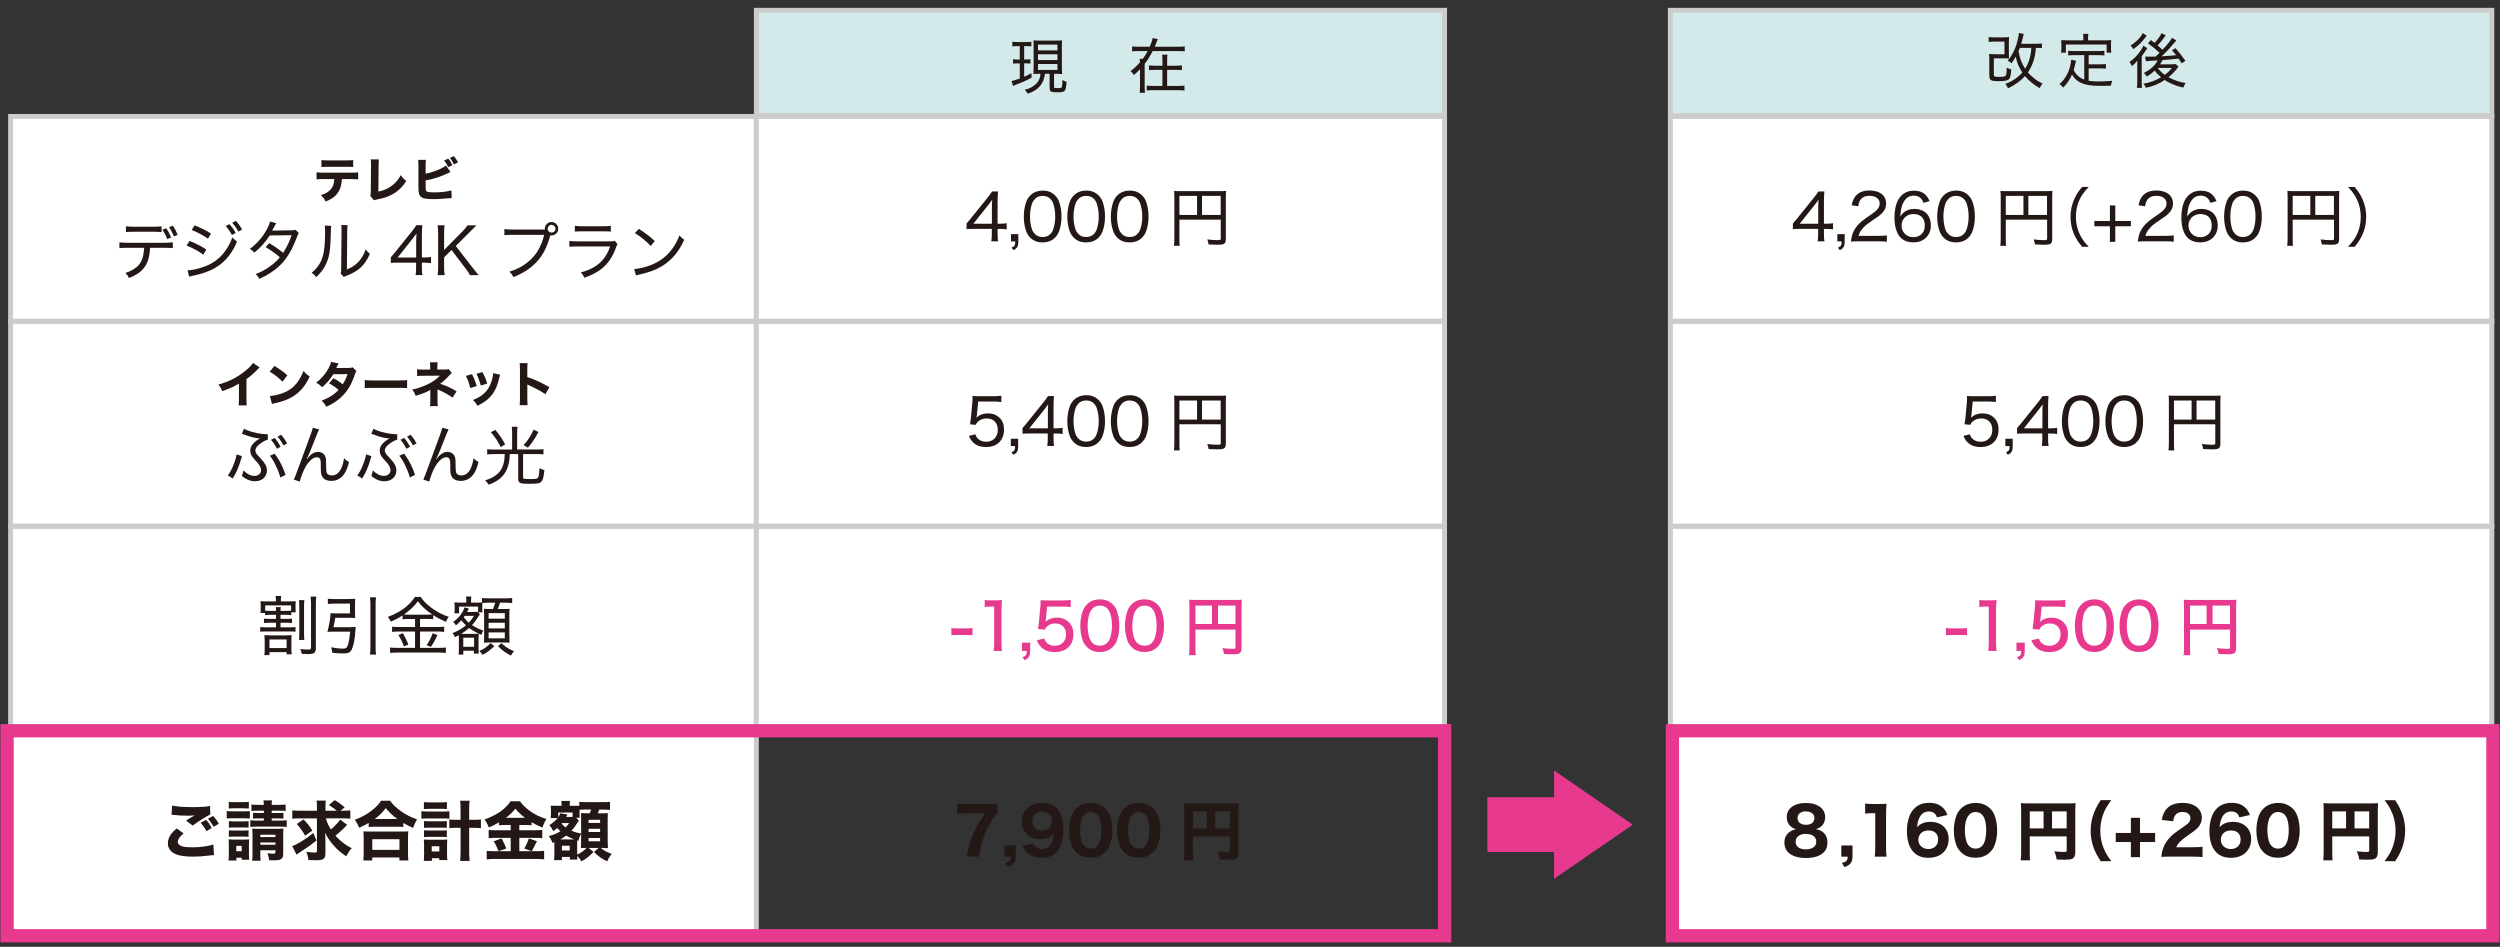
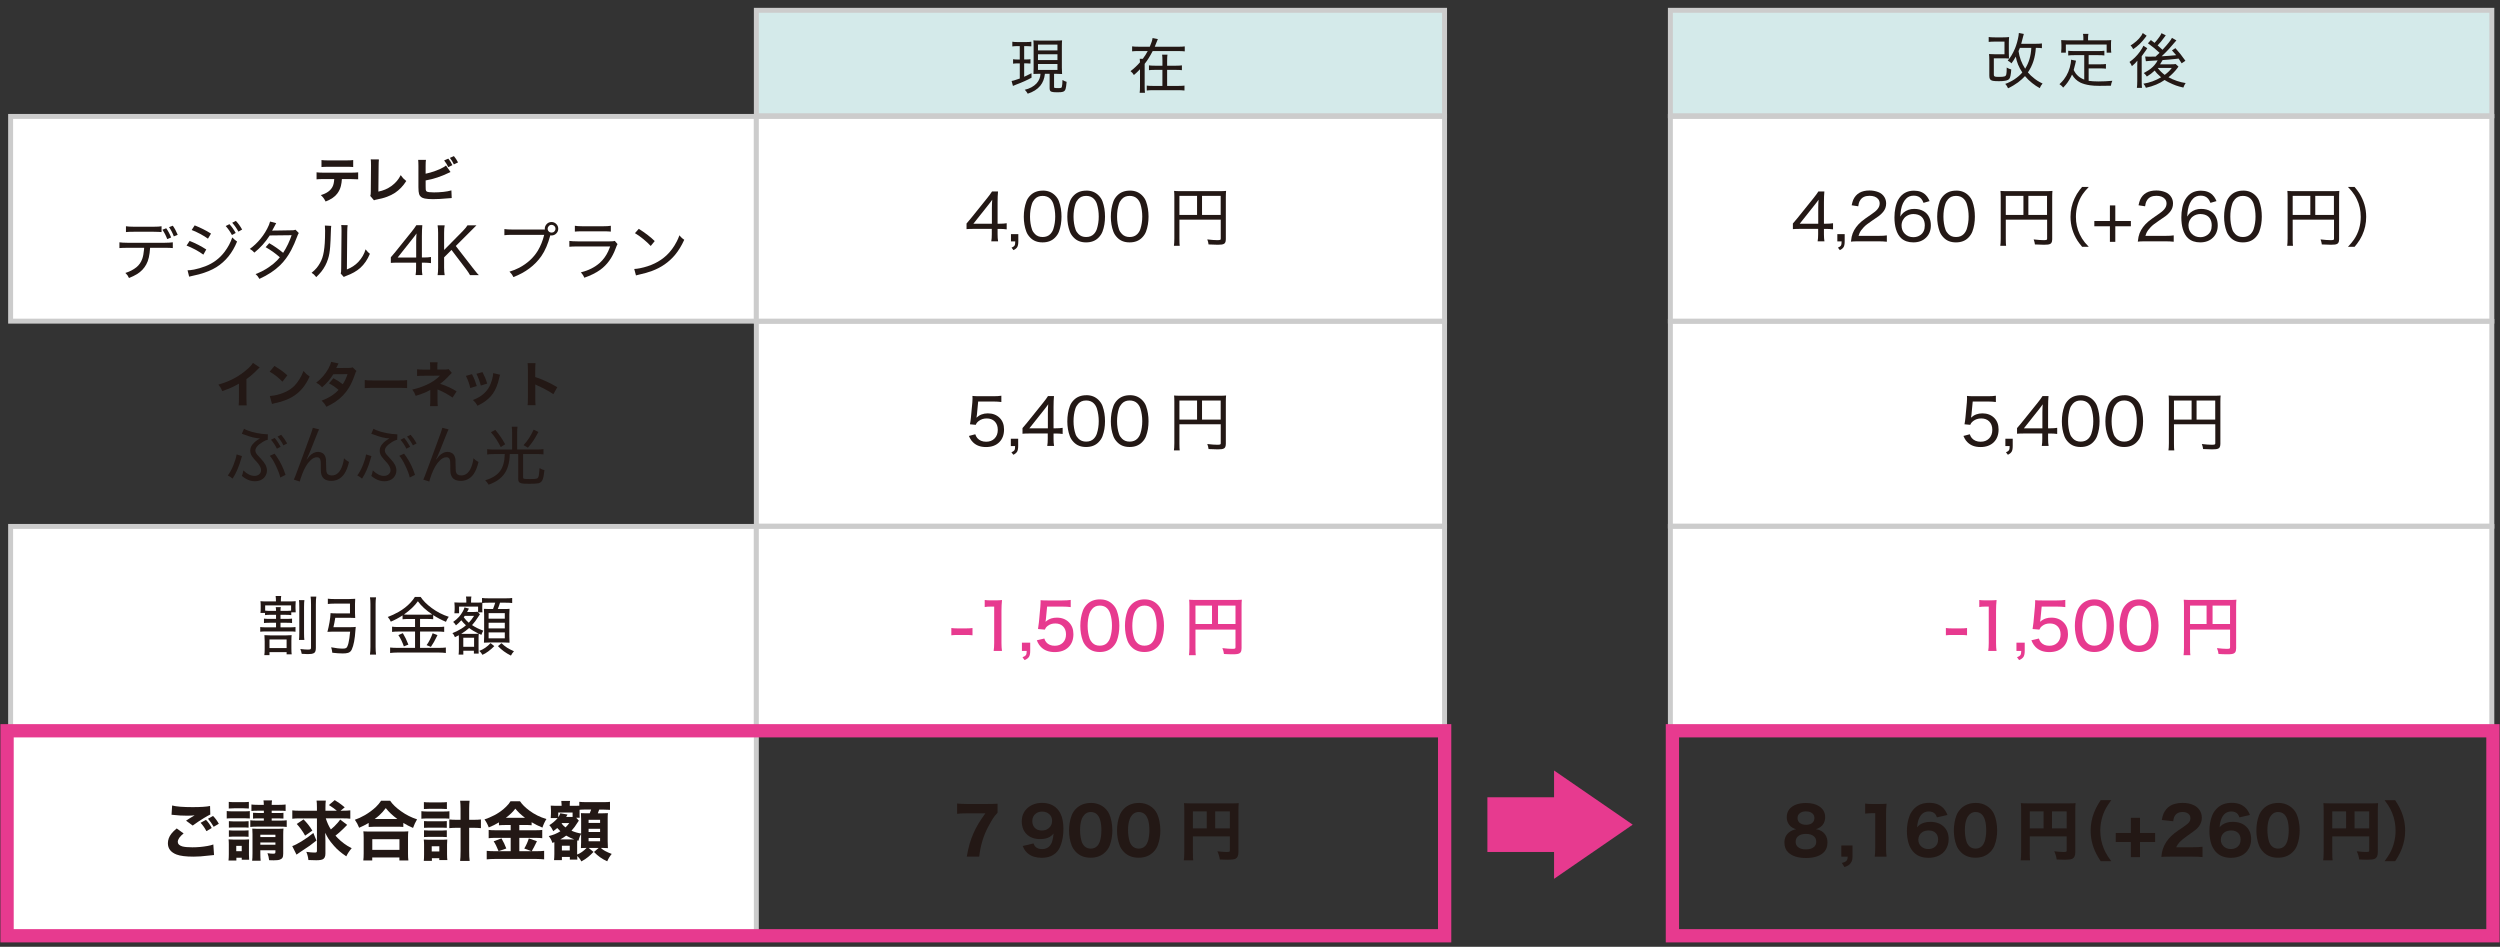
<svg xmlns="http://www.w3.org/2000/svg" id="_レイヤー_1" version="1.1" viewBox="0 0 884.65 335.03">
  <rect x="0" y="0" width="884.65" height="335.03" fill="#333333" stroke="none" />
  <defs>
    <style>
      .st0 {
        fill: #231815;
      }

      .st1 {
        fill: #d4eaea;
      }

      .st1, .st2 {
        stroke: #ccc;
        stroke-width: 1.75px;
      }

      .st1, .st2, .st3 {
        stroke-miterlimit: 10;
      }

      .st2 {
        fill: #fff;
      }

      .st3 {
        fill: none;
        stroke: #e73a8f;
        stroke-width: 4.7px;
      }

      .st4 {
        fill: #e73a8f;
      }
    </style>
  </defs>
  <rect class="st2" x="3.76" y="41.2" width="263.88" height="72.44" />
  <rect class="st2" x="267.64" y="41.2" width="243.53" height="72.44" />
  <rect class="st1" x="267.64" y="3.65" width="243.53" height="37.31" />
  <path class="st0" d="M120.98,63.37c-.04.84-.16,1.65-.35,2.43-.24.98-.67,1.89-1.3,2.71-.82,1.12-2.19,2.05-4.11,2.8-.26-.51-.51-.93-.76-1.27-.21-.27-.52-.62-.93-1.01,2.03-.58,3.4-1.55,4.11-2.9.36-.63.56-1.56.63-2.77h-3.82c-1.11,0-1.92.04-2.43.1v-2.48c.61.08,1.43.12,2.48.12h9.7c1.06,0,1.9-.04,2.54-.11v2.46c-.58-.05-1.42-.08-2.5-.08h-3.25,0ZM113.76,59.11v-2.47c.61.09,1.44.12,2.48.12h6.19c1.17,0,2.02-.04,2.55-.12v2.47c-.34-.04-.66-.06-.93-.07-.3,0-.82-.02-1.58-.02h-6.27c-1.19,0-2,.04-2.44.09h0Z" />
  <path class="st0" d="M131.17,56.39l2.92.03c-.07.53-.11,1.24-.11,2.13l-.09,9.25c1.73-.34,3.25-.99,4.59-1.95,1.46-1.05,2.56-2.34,3.32-3.88.39.54.73.95,1,1.24.22.22.54.51.96.85-1.09,1.73-2.42,3.12-4,4.18-1.67,1.1-3.81,1.89-6.4,2.35-.44.08-.78.18-1.02.29l-1.31-1.54c.08-.22.12-.44.14-.63.03-.19.04-.51.04-.96l.08-9.2c0-1.08-.04-1.81-.1-2.18h-.02Z" />
  <path class="st0" d="M150.62,61.47c1.05-.2,2.26-.56,3.65-1.07,1.11-.41,2.04-.84,2.79-1.29.27-.17.52-.34.75-.54l1.61,2.3c-.18.08-.38.17-.59.27-2.7,1.32-5.45,2.23-8.21,2.71v2.07c0,.65,0,1.04.03,1.16.04.33.15.56.33.67.32.22,1.19.33,2.6.33,1.07,0,2.17-.06,3.31-.18,1.07-.11,2.02-.29,2.84-.53l.11,2.71c-.26,0-.84.04-1.73.13-1.74.17-3.37.26-4.88.26-1.22,0-2.19-.07-2.92-.22-1.08-.21-1.74-.73-2.01-1.57-.16-.51-.24-1.33-.24-2.46v-7.52c0-.94-.04-1.66-.09-2.13h2.75c-.07.45-.11,1.16-.11,2.14v2.71h0ZM157.17,56.76l1.47-.63c.34.42.6.78.78,1.07.2.33.43.74.67,1.24l-1.49.7c-.3-.74-.78-1.52-1.43-2.37h0ZM159.19,55.87l1.43-.63c.55.65,1.03,1.4,1.46,2.23l-1.47.71c-.36-.78-.83-1.55-1.42-2.32Z" />
  <path class="st0" d="M53.11,87.69c-.14,2.59-.59,4.55-1.36,5.89-.75,1.39-1.83,2.54-3.27,3.42-.8.49-1.74.95-2.83,1.38-.19-.4-.37-.73-.56-1-.17-.22-.41-.48-.73-.79,1.49-.46,2.78-1.12,3.89-2,.99-.8,1.69-1.82,2.11-3.06.28-.78.48-1.86.61-3.25.02-.2.03-.4.04-.59h-5.94c-1.27,0-2.2.04-2.81.1v-2.04c.65.1,1.6.15,2.84.16h13.2c1.31-.02,2.26-.07,2.85-.16v2.04c-.54-.06-1.48-.1-2.82-.11h-5.22ZM44.57,82.12v-2.06c.56.11,1.51.16,2.82.17h6.94c1.33,0,2.27-.06,2.84-.17v2.07c-.46-.06-1.4-.1-2.82-.12h-6.99c-1.36,0-2.29.04-2.79.11ZM60.54,84.04l-1.37.57c-.43-1.19-1-2.3-1.71-3.31l1.36-.53c.68.96,1.26,2.05,1.74,3.27h0ZM62.88,83.08l-1.37.57c-.44-1.19-1-2.27-1.69-3.27l1.33-.51c.68.96,1.25,2.04,1.73,3.21h0Z" />
  <path class="st0" d="M66.01,86.91l1.09-1.66c2.11.84,4.06,1.84,5.89,3.03l-1.03,1.83c-.79-.59-1.74-1.19-2.86-1.79-1.13-.6-2.16-1.07-3.08-1.42ZM66.93,97.9l-.56-2.25c.56,0,1.31-.08,2.29-.26,1.29-.26,2.62-.64,4-1.17,2.78-1.07,5.04-2.77,6.8-5.09,1.23-1.64,2.15-3.35,2.73-5.12.52.56,1.09,1.05,1.7,1.46-1.62,4-4.05,7.01-7.31,9.06-1.62,1.01-3.67,1.87-6.18,2.55-.53.15-1.16.29-1.89.44-.79.18-1.32.3-1.59.38h0ZM67.82,81.4l1.07-1.65c2.07.82,4,1.79,5.78,2.91l-1.08,1.8c-.69-.51-1.6-1.07-2.77-1.7-1.19-.64-2.19-1.09-3-1.37h0ZM79.86,79.99l1.32-.67c.84.9,1.58,1.94,2.23,3.12l-1.33.73c-.65-1.21-1.38-2.26-2.21-3.18h0ZM82.18,78.82l1.29-.66c.85.9,1.58,1.92,2.21,3.07l-1.32.73c-.62-1.15-1.35-2.2-2.19-3.13h0Z" />
  <path class="st0" d="M95.6,78.4l2.13.56c-.19.29-.44.78-.78,1.46-.28.56-.5.97-.66,1.21.17-.03.39-.04.67-.04h.22c4.02-.05,6.21-.09,6.56-.11.29-.03.56-.1.82-.19l1.17,1.17c-.19.26-.41.76-.68,1.5-.56,1.52-1.22,3.03-2,4.53-1.11,2.11-2.42,3.9-3.93,5.37-1.91,1.87-4.35,3.47-7.33,4.83-.23-.41-.45-.75-.65-1-.18-.22-.41-.45-.7-.7,1.69-.65,3.25-1.46,4.66-2.42,1.18-.8,2.16-1.6,2.93-2.4.29-.3.62-.67.99-1.12-.7-.63-1.52-1.28-2.44-1.95-.92-.64-1.78-1.19-2.58-1.63l1.26-1.42c1.68.95,3.33,2.1,4.93,3.42.6-.9,1.17-1.94,1.74-3.12.52-1.12.94-2.16,1.26-3.12l-7.75.09c-.72,1.14-1.56,2.25-2.52,3.32-.92,1.01-1.89,1.93-2.91,2.75-.45-.52-.99-.96-1.61-1.31,1.36-.98,2.62-2.17,3.78-3.57,1.22-1.48,2.22-3.12,3-4.93.18-.44.31-.84.39-1.19l.04.04Z" />
  <path class="st0" d="M114.97,79.81l2.24.12c-.06.4-.11,1.07-.13,2.02-.07,2.41-.15,4.17-.24,5.26-.07.97-.17,1.78-.28,2.43-.11.65-.26,1.3-.47,1.95-.51,1.67-1.31,3.17-2.38,4.53-.51.63-1.11,1.27-1.8,1.94-.3-.38-.57-.69-.82-.92-.19-.17-.47-.37-.83-.61.75-.6,1.35-1.18,1.82-1.75.86-1.07,1.52-2.23,1.96-3.5s.73-3.01.88-5.24c.08-1.28.12-2.74.12-4.4,0-.8-.03-1.4-.08-1.82h0ZM120.77,79.64l2.25.04c-.09.49-.14,1.28-.15,2.36l-.12,13.31c1.6-.62,2.94-1.5,4.03-2.64,1.27-1.37,2.13-2.86,2.58-4.48.33.42.61.76.85.99.16.16.39.35.68.59-.84,2.03-1.97,3.7-3.42,5.01-1.29,1.14-2.93,2.06-4.93,2.79-.42.18-.72.3-.9.39l-1.07-1.19c.07-.24.11-.46.12-.65.03-.26.04-.65.04-1.16l.12-12.98v-.54c0-.8-.04-1.42-.1-1.84h.02Z" />
  <path class="st0" d="M138.3,93.06v-2.02c.41-.45.93-1.07,1.58-1.87l5.69-7.07c.76-.94,1.35-1.74,1.75-2.4h2.12c-.1,1.09-.15,2.39-.15,3.89v7.52h.85c.87,0,1.67-.05,2.37-.17v2.17c-.7-.1-1.5-.15-2.38-.16h-.84v1.89c0,.99.06,1.82.18,2.5h-2.41c.12-.68.19-1.52.18-2.52v-1.88h-6.19c-1.21,0-2.13.03-2.78.09h.02ZM147.39,82.61c-.41.61-.96,1.34-1.66,2.2l-5.02,6.32h6.56v-5.51c0-1.08.04-2.09.12-3.02h0Z" />
  <path class="st0" d="M161.28,87.04l5.96,7.69c.75.97,1.28,1.62,1.57,1.96.19.22.41.45.63.67h-3.12c-.25-.48-.7-1.18-1.37-2.09l-5.18-6.82-2.62,2.61v3.64c0,1.08.07,1.97.2,2.67h-2.5c.12-.78.18-1.67.18-2.67v-12.3c0-.97-.06-1.86-.18-2.67h2.5c-.14.65-.21,1.54-.2,2.67v6.06l6.64-6.73c.8-.82,1.34-1.49,1.63-2h3.18c-.7.67-1.49,1.46-2.37,2.37l-4.95,4.95h0Z" />
  <path class="st0" d="M192.81,81.21c-.02-.11-.03-.21-.03-.29,0-.63.24-1.19.7-1.66s1.03-.7,1.69-.7,1.21.24,1.67.7.7,1.03.7,1.69-.24,1.21-.7,1.67-1.03.7-1.67.7c-.14,0-.29-.02-.44-.04-.8,3-1.85,5.45-3.16,7.34-2.35,3.35-5.66,5.82-9.91,7.43-.21-.43-.41-.78-.62-1.07-.17-.23-.42-.51-.76-.85,1.22-.36,2.37-.83,3.45-1.38,2.89-1.54,5.08-3.56,6.6-6.06.99-1.66,1.73-3.52,2.24-5.59h-11.3c-1.26,0-2.19.05-2.79.13v-2.17c.7.11,1.65.16,2.83.16h10.91c.29,0,.49,0,.61,0h0ZM195.16,79.57c-.37,0-.69.13-.95.41-.26.26-.41.59-.41.97s.13.7.41.97c.26.26.58.39.97.39s.71-.13.97-.39c.26-.26.41-.59.41-.97s-.13-.72-.41-.97c-.26-.26-.6-.41-1-.41h0Z" />
  <path class="st0" d="M201.47,87.29v-2.04c.67.1,1.64.15,2.91.16h11.37c.5,0,.89-.02,1.17-.04.17,0,.38-.05.63-.13l.97,1.14c-.16.22-.37.7-.63,1.44-1.22,3.35-3.05,5.9-5.51,7.67-1.53,1.09-3.41,2.02-5.61,2.78-.18-.41-.36-.77-.55-1.04-.12-.18-.34-.46-.67-.85,2.68-.67,4.89-1.78,6.64-3.32,1.27-1.14,2.27-2.51,3.02-4.12.24-.51.48-1.09.71-1.73h-11.59c-1.35,0-2.31.04-2.87.11v-.02ZM203.42,81.96v-2.07c.59.11,1.46.17,2.63.17h7.46c1.12,0,2-.05,2.64-.17v2.07c-.57-.07-1.44-.11-2.62-.11h-7.51c-1.12,0-1.99.04-2.61.11h0Z" />
  <path class="st0" d="M225.04,97.45l-.61-2.27c.59-.03,1.26-.11,2.02-.26,3.87-.78,7-2.31,9.41-4.57,1.41-1.32,2.63-2.97,3.64-4.94.32-.63.63-1.35.93-2.15.33.42.63.76.91,1,.19.18.46.37.79.59-.95,2.1-2.05,3.89-3.29,5.38-2.16,2.56-4.88,4.45-8.17,5.66-1.3.48-2.7.88-4.22,1.21-.58.12-1.05.25-1.41.36h0ZM224.7,82.49l1.34-1.52c2.32,1.47,4.2,2.92,5.64,4.34l-1.41,1.73c-.72-.78-1.59-1.59-2.6-2.42-1.06-.86-2.05-1.57-2.98-2.11h0Z" />
  <path class="st0" d="M342.02,81.11v-2.02c.41-.45.93-1.07,1.58-1.87l5.69-7.07c.76-.95,1.35-1.74,1.75-2.4h2.12c-.1,1.09-.15,2.39-.15,3.89v7.52h.85c.87,0,1.67-.05,2.37-.17v2.17c-.7-.1-1.5-.15-2.38-.16h-.84v1.89c0,.99.06,1.82.18,2.5h-2.41c.12-.68.19-1.52.18-2.52v-1.88h-6.19c-1.21,0-2.13.03-2.78.09h.02ZM351.11,70.66c-.41.61-.96,1.34-1.66,2.2l-5.02,6.32h6.56v-5.51c0-1.08.04-2.09.12-3.02h0Z" />
  <path class="st0" d="M360.34,82.83v2.58c0,.94-.13,1.61-.39,2.03-.26.41-.7.78-1.32,1.07l-.68-.88c.45-.18.78-.39.99-.63.13-.17.22-.4.26-.67.03-.19.05-.48.05-.9h-1.51v-2.58h2.61,0Z" />
  <path class="st0" d="M369.03,67.44c1.73,0,3.16.56,4.3,1.69.65.65,1.13,1.37,1.41,2.16.59,1.63.88,3.42.88,5.36s-.29,3.67-.88,5.27c-.28.77-.75,1.49-1.41,2.16-1.1,1.13-2.57,1.69-4.41,1.69s-3.26-.56-4.36-1.69c-.65-.66-1.12-1.38-1.4-2.16-.59-1.59-.88-3.34-.88-5.23s.3-3.74.9-5.38c.28-.78.75-1.51,1.4-2.16,1.13-1.14,2.62-1.7,4.47-1.7h-.02ZM368.87,69.32c-1.12,0-2.03.39-2.73,1.16-.48.54-.81,1.1-1,1.7-.44,1.35-.66,2.84-.66,4.48s.24,3.22.73,4.61c.2.56.54,1.07,1.02,1.55.69.7,1.59,1.05,2.71,1.05s2.05-.35,2.73-1.05c.49-.51.85-1.11,1.07-1.8.44-1.37.66-2.83.66-4.39s-.22-3.08-.66-4.48c-.22-.67-.57-1.27-1.07-1.79-.68-.7-1.61-1.05-2.81-1.05h0Z" />
  <path class="st0" d="M384.43,67.44c1.73,0,3.16.56,4.3,1.69.65.65,1.13,1.37,1.41,2.16.59,1.63.88,3.42.88,5.36s-.29,3.67-.88,5.27c-.28.77-.75,1.49-1.41,2.16-1.1,1.13-2.57,1.69-4.41,1.69s-3.26-.56-4.36-1.69c-.65-.66-1.12-1.38-1.4-2.16-.59-1.59-.88-3.34-.88-5.23s.3-3.74.9-5.38c.28-.78.75-1.51,1.4-2.16,1.13-1.14,2.62-1.7,4.47-1.7h-.02ZM384.27,69.32c-1.12,0-2.03.39-2.73,1.16-.48.54-.81,1.1-1,1.7-.44,1.35-.66,2.84-.66,4.48s.24,3.22.73,4.61c.2.56.54,1.07,1.02,1.55.69.7,1.59,1.05,2.71,1.05s2.05-.35,2.73-1.05c.49-.51.85-1.11,1.07-1.8.44-1.37.66-2.83.66-4.39s-.22-3.08-.66-4.48c-.22-.67-.57-1.27-1.07-1.79-.68-.7-1.61-1.05-2.81-1.05h0Z" />
  <path class="st0" d="M399.83,67.44c1.73,0,3.16.56,4.3,1.69.65.65,1.13,1.37,1.41,2.16.59,1.63.88,3.42.88,5.36s-.29,3.67-.88,5.27c-.28.77-.75,1.49-1.41,2.16-1.1,1.13-2.57,1.69-4.41,1.69s-3.26-.56-4.36-1.69c-.65-.66-1.12-1.38-1.4-2.16-.59-1.59-.88-3.34-.88-5.23s.3-3.74.9-5.38c.28-.78.75-1.51,1.4-2.16,1.13-1.14,2.62-1.7,4.47-1.7h-.02ZM399.67,69.32c-1.12,0-2.03.39-2.73,1.16-.48.54-.81,1.1-1,1.7-.44,1.35-.66,2.84-.66,4.48s.24,3.22.73,4.61c.2.56.54,1.07,1.02,1.55.69.7,1.59,1.05,2.71,1.05s2.05-.35,2.73-1.05c.49-.51.85-1.11,1.07-1.8.44-1.37.66-2.83.66-4.39s-.22-3.08-.66-4.48c-.22-.67-.57-1.27-1.07-1.79-.68-.7-1.61-1.05-2.81-1.05h0Z" />
  <path class="st0" d="M417.35,77.73v6.77c0,1.29.04,2.11.11,2.48h-2.06c.09-.51.14-1.37.15-2.57v-14.78c0-.85-.03-1.55-.09-2.08.54.06,1.29.09,2.24.09h13.93c.98,0,1.72-.03,2.23-.09-.06.53-.09,1.26-.09,2.2v14.93c0,.56-.1.98-.28,1.25-.22.33-.63.53-1.23.61-.34.04-.8.07-1.37.07-1.03,0-2.11-.04-3.23-.11-.07-.6-.22-1.19-.45-1.78,1.5.18,2.68.26,3.53.26.46,0,.78-.03.94-.08.12-.04.21-.1.25-.19.03-.05.04-.15.04-.28v-6.69h-14.61ZM423.59,76.06v-6.75h-6.24v6.75h6.24ZM425.35,76.06h6.6v-6.75h-6.6v6.75Z" />
  <path class="st0" d="M360.84,16.32h-.86c-.74,0-1.33.04-1.76.11v-1.67c.42.08,1.03.12,1.82.12h3.13c.76,0,1.35-.04,1.78-.12v1.64c-.45-.05-1.01-.08-1.69-.08h-.85v4.72h.84c.56,0,1.02-.04,1.39-.1v1.55c-.47-.04-.93-.07-1.39-.07h-.84v4.75c.7-.3,1.56-.72,2.59-1.25l.02,1.57c-1.52.85-3.35,1.67-5.46,2.45-.42.15-.79.31-1.12.47l-.48-1.75c.24-.04.51-.11.82-.19.71-.2,1.41-.43,2.08-.68v-5.36h-.94c-.55,0-1.02.04-1.43.11v-1.59c.39.07.86.11,1.44.11h.92v-4.74ZM368.16,26.11h-.42c-.78,0-1.46.02-2.04.06.04-.55.06-1.25.06-2.12v-7.62c0-.98-.03-1.69-.08-2.15.42.05,1.12.08,2.08.08h6.04c.9,0,1.57-.03,2.03-.08-.05.44-.08,1.15-.08,2.15v7.55c0,.96.03,1.7.08,2.22-.57-.05-1.25-.08-2.04-.08h-.8v4.64c0,.15.03.26.08.3.11.08.56.12,1.37.12.46,0,.78-.03.98-.08.15-.04.26-.16.32-.32.05-.15.11-.49.16-1.02.04-.46.06-.94.07-1.46.5.31.99.53,1.46.66-.11,1.28-.23,2.13-.37,2.55-.12.39-.32.66-.59.82-.24.14-.6.24-1.08.29-.31.03-.74.04-1.28.04-.9,0-1.54-.05-1.91-.16-.33-.08-.55-.26-.66-.54-.08-.19-.12-.45-.12-.78v-5.06h-1.67c-.17,1.67-.71,3.08-1.64,4.23-1.04,1.26-2.52,2.19-4.44,2.81-.2-.42-.56-.89-1.04-1.39,1.74-.41,3.15-1.16,4.19-2.28.86-.98,1.32-2.1,1.37-3.37l-.02-.02ZM367.3,15.79v2.04h6.89v-2.04h-6.89ZM367.3,19.21v2.04h6.89v-2.04h-6.89ZM367.3,22.64v2.11h6.89v-2.11h-6.89Z" />
  <path class="st0" d="M408.62,16.54h8.24c1.09,0,1.89-.04,2.38-.12v1.76c-.53-.08-1.32-.11-2.38-.11h-8.97c-.92,1.79-1.86,3.3-2.84,4.53v7.98c0,.95.04,1.7.11,2.25h-1.88c.08-.49.12-1.24.12-2.25v-6.08c-.74.78-1.45,1.47-2.16,2.05-.3-.53-.7-.99-1.19-1.37,1.22-.93,2.33-1.96,3.34-3.13-.02-.55-.04-.97-.08-1.25h1.09c.7-.93,1.28-1.85,1.74-2.74h-3.13c-1.07,0-1.87.04-2.4.11v-1.76c.48.08,1.29.12,2.4.12h3.85c.55-1.24.88-2.27.99-3.07l1.87.37c-.08.17-.2.47-.37.9-.26.7-.51,1.3-.73,1.81h0ZM413,23.25h3.15c.95,0,1.64-.04,2.08-.12v1.7c-.49-.06-1.19-.1-2.09-.1h-3.14v5.67h3.97c.97,0,1.69-.04,2.17-.11v1.74c-.69-.08-1.42-.12-2.18-.12h-8.99c-.92,0-1.64.04-2.18.12v-1.74c.55.08,1.28.11,2.17.11h3.37v-5.67h-2.66c-.91,0-1.6.04-2.1.1v-1.7c.44.08,1.14.12,2.09.12h2.68v-1.67c0-1.07-.04-1.82-.12-2.24h1.9c-.08.4-.12,1.15-.12,2.27v1.64h0Z" />
  <rect class="st2" x="591.08" y="41.2" width="290.68" height="72.44" />
  <rect class="st1" x="591.08" y="3.65" width="290.68" height="37.31" />
  <path class="st0" d="M634.43,81.11v-2.02c.41-.45.93-1.07,1.58-1.87l5.69-7.07c.76-.95,1.35-1.74,1.75-2.4h2.12c-.1,1.09-.15,2.39-.15,3.89v7.52h.85c.87,0,1.67-.05,2.37-.17v2.17c-.7-.1-1.5-.15-2.38-.16h-.84v1.89c0,.99.06,1.82.18,2.5h-2.41c.12-.68.19-1.52.18-2.52v-1.88h-6.19c-1.21,0-2.13.03-2.78.09h.02ZM643.52,70.66c-.41.61-.96,1.34-1.66,2.2l-5.02,6.32h6.56v-5.51c0-1.08.04-2.09.12-3.02h0Z" />
  <path class="st0" d="M652.76,82.83v2.58c0,.94-.13,1.61-.39,2.03-.26.41-.7.78-1.32,1.07l-.68-.88c.45-.18.78-.39.99-.63.13-.18.22-.4.26-.67.03-.19.05-.48.05-.9h-1.51v-2.58h2.61,0Z" />
  <path class="st0" d="M654.97,85.53c.09-.74.18-1.32.26-1.74.09-.42.22-.84.38-1.26.58-1.48,1.59-2.85,3.03-4.1.67-.57,1.87-1.44,3.58-2.6,1-.67,1.71-1.26,2.12-1.78.54-.63.8-1.31.8-2.04,0-.64-.19-1.19-.59-1.63-.65-.73-1.65-1.09-3-1.09-1.49,0-2.57.48-3.23,1.45-.25.35-.43.73-.55,1.14-.07.26-.15.63-.22,1.12l-2.32-.36c.18-.84.36-1.48.56-1.94,1-2.2,2.92-3.3,5.74-3.3,1.09,0,2.11.19,3.07.55.96.36,1.7.96,2.21,1.79.41.68.62,1.43.62,2.26,0,1.14-.36,2.13-1.07,2.99-.46.56-.99,1.07-1.6,1.51-.59.42-1.37.96-2.33,1.6-1.37.92-2.33,1.67-2.87,2.24-.72.75-1.23,1.45-1.54,2.12-.11.24-.23.57-.36,1h7.07c1.28,0,2.26-.05,2.95-.17v2.25c-.85-.1-1.85-.15-3.01-.15h-7.06c-1.24,0-2.13.04-2.65.12l.03.03Z" />
  <path class="st0" d="M680.65,71.75c-.24-.61-.49-1.07-.78-1.4-.63-.75-1.51-1.12-2.64-1.12s-2.01.34-2.7,1.04c-.9.9-1.52,2.2-1.83,3.89-.11.61-.19,1.43-.26,2.48.36-.61.75-1.08,1.17-1.43,1.04-.85,2.29-1.29,3.76-1.29,1.34,0,2.48.29,3.42.87.81.5,1.43,1.17,1.83,2.02.42.85.63,1.83.63,2.93,0,1.77-.55,3.21-1.65,4.3-1.14,1.15-2.66,1.73-4.56,1.73-1.75,0-3.17-.48-4.26-1.46-.85-.76-1.47-1.84-1.88-3.24-.35-1.19-.53-2.57-.53-4.15,0-1.19.11-2.31.33-3.37.26-1.25.63-2.26,1.11-3.04,1.24-2.03,3.07-3.04,5.46-3.04,1.76,0,3.15.51,4.15,1.52.41.41.76.88,1.03,1.42.1.19.22.44.36.75l-2.19.63v-.04ZM677.18,75.73c-1.01,0-1.9.27-2.67.82-.5.36-.89.82-1.17,1.36-.3.56-.45,1.2-.45,1.9,0,1.16.39,2.13,1.15,2.91.8.8,1.81,1.21,3.03,1.21.93,0,1.74-.25,2.46-.75,1.05-.73,1.58-1.87,1.58-3.41,0-1.04-.24-1.89-.71-2.56-.42-.6-1.02-1.01-1.78-1.25-.47-.14-.94-.21-1.43-.21h0Z" />
  <path class="st0" d="M692.24,67.44c1.73,0,3.16.56,4.3,1.69.66.65,1.13,1.37,1.41,2.16.59,1.63.88,3.42.88,5.36s-.29,3.67-.88,5.27c-.28.77-.75,1.49-1.41,2.16-1.1,1.13-2.57,1.69-4.41,1.69s-3.26-.56-4.36-1.69c-.65-.66-1.11-1.38-1.4-2.16-.59-1.59-.88-3.34-.88-5.23s.3-3.74.9-5.38c.28-.78.75-1.51,1.4-2.16,1.13-1.14,2.62-1.7,4.47-1.7h-.02ZM692.09,69.32c-1.12,0-2.03.39-2.73,1.16-.48.54-.81,1.1-1,1.7-.44,1.35-.66,2.84-.66,4.48s.25,3.22.73,4.61c.2.56.54,1.07,1.02,1.55.69.7,1.59,1.05,2.71,1.05s2.05-.35,2.73-1.05c.49-.51.85-1.11,1.07-1.8.44-1.37.66-2.83.66-4.39s-.22-3.08-.66-4.48c-.22-.67-.57-1.27-1.07-1.79-.68-.7-1.61-1.05-2.81-1.05h0Z" />
  <path class="st0" d="M709.77,77.73v6.77c0,1.29.04,2.11.11,2.48h-2.06c.09-.51.14-1.37.15-2.57v-14.78c0-.85-.03-1.55-.09-2.08.54.06,1.29.09,2.24.09h13.93c.98,0,1.72-.03,2.23-.09-.06.53-.09,1.26-.09,2.2v14.93c0,.56-.1.98-.28,1.25-.22.33-.63.53-1.23.61-.34.04-.8.07-1.37.07-1.03,0-2.11-.04-3.23-.11-.07-.6-.22-1.19-.45-1.78,1.5.18,2.68.26,3.53.26.47,0,.78-.03.94-.08.12-.04.21-.1.25-.19.03-.05.04-.15.04-.28v-6.69h-14.61ZM716.01,76.06v-6.75h-6.24v6.75h6.24ZM717.76,76.06h6.6v-6.75h-6.6v6.75Z" />
  <path class="st0" d="M736.79,87.34c-.72-.86-1.28-1.6-1.67-2.2-1.63-2.59-2.45-5.39-2.45-8.4,0-2.31.48-4.51,1.46-6.59.49-1.06,1.08-2.04,1.77-2.93.19-.25.48-.61.88-1.08h2.35c-.99,1.04-1.71,1.91-2.19,2.62-1.58,2.36-2.36,5.02-2.36,7.98,0,2.24.45,4.3,1.36,6.19.49,1.04,1.1,2,1.82,2.9.29.35.75.85,1.37,1.51h-2.35,0Z" />
  <path class="st0" d="M748.52,80.07v5.51h-1.91v-5.51h-5.51v-1.87h5.51v-5.51h1.91v5.51h5.51v1.87h-5.51Z" />
  <path class="st0" d="M756.48,85.53c.09-.74.18-1.32.26-1.74.09-.42.22-.84.38-1.26.58-1.48,1.59-2.85,3.03-4.1.67-.57,1.87-1.44,3.58-2.6,1-.67,1.71-1.26,2.12-1.78.54-.63.8-1.31.8-2.04,0-.64-.19-1.19-.59-1.63-.65-.73-1.65-1.09-3-1.09-1.49,0-2.57.48-3.23,1.45-.25.35-.43.73-.55,1.14-.07.26-.15.63-.22,1.12l-2.32-.36c.18-.84.36-1.48.56-1.94,1-2.2,2.92-3.3,5.74-3.3,1.09,0,2.11.19,3.07.55.96.36,1.7.96,2.21,1.79.41.68.62,1.43.62,2.26,0,1.14-.36,2.13-1.07,2.99-.46.56-.99,1.07-1.6,1.51-.59.42-1.37.96-2.33,1.6-1.37.92-2.33,1.67-2.87,2.24-.72.75-1.23,1.45-1.54,2.12-.11.24-.23.57-.36,1h7.07c1.28,0,2.26-.05,2.95-.17v2.25c-.85-.1-1.85-.15-3.01-.15h-7.06c-1.24,0-2.13.04-2.65.12l.03.03Z" />
  <path class="st0" d="M782.17,71.75c-.24-.61-.49-1.07-.78-1.4-.63-.75-1.51-1.12-2.64-1.12s-2.01.34-2.7,1.04c-.9.9-1.52,2.2-1.83,3.89-.11.61-.19,1.43-.26,2.48.36-.61.75-1.08,1.17-1.43,1.04-.85,2.29-1.29,3.76-1.29,1.34,0,2.48.29,3.42.87.81.5,1.43,1.17,1.83,2.02.42.85.63,1.83.63,2.93,0,1.77-.55,3.21-1.65,4.3-1.14,1.15-2.66,1.73-4.56,1.73-1.75,0-3.17-.48-4.26-1.46-.85-.76-1.47-1.84-1.88-3.24-.35-1.19-.53-2.57-.53-4.15,0-1.19.11-2.31.33-3.37.26-1.25.63-2.26,1.11-3.04,1.24-2.03,3.07-3.04,5.46-3.04,1.76,0,3.15.51,4.15,1.52.41.41.76.88,1.03,1.42.1.19.22.44.36.75l-2.19.63v-.04ZM778.71,75.73c-1.01,0-1.9.27-2.67.82-.5.36-.89.82-1.17,1.36-.3.56-.45,1.2-.45,1.9,0,1.16.39,2.13,1.15,2.91.8.8,1.81,1.21,3.03,1.21.93,0,1.74-.25,2.46-.75,1.05-.73,1.58-1.87,1.58-3.41,0-1.04-.24-1.89-.71-2.56-.42-.6-1.02-1.01-1.78-1.25-.47-.14-.94-.21-1.43-.21h0Z" />
  <path class="st0" d="M793.77,67.44c1.73,0,3.16.56,4.3,1.69.66.65,1.13,1.37,1.41,2.16.59,1.63.88,3.42.88,5.36s-.29,3.67-.88,5.27c-.28.77-.75,1.49-1.41,2.16-1.1,1.13-2.57,1.69-4.41,1.69s-3.26-.56-4.36-1.69c-.65-.66-1.11-1.38-1.4-2.16-.59-1.59-.88-3.34-.88-5.23s.3-3.74.9-5.38c.28-.78.75-1.51,1.4-2.16,1.13-1.14,2.62-1.7,4.47-1.7h-.02ZM793.61,69.32c-1.12,0-2.03.39-2.73,1.16-.48.54-.81,1.1-1,1.7-.44,1.35-.66,2.84-.66,4.48s.25,3.22.73,4.61c.2.56.54,1.07,1.02,1.55.69.7,1.59,1.05,2.71,1.05s2.05-.35,2.73-1.05c.49-.51.85-1.11,1.07-1.8.44-1.37.66-2.83.66-4.39s-.22-3.08-.66-4.48c-.22-.67-.57-1.27-1.07-1.79-.68-.7-1.61-1.05-2.81-1.05h0Z" />
  <path class="st0" d="M811.29,77.73v6.77c0,1.29.04,2.11.11,2.48h-2.06c.09-.51.14-1.37.15-2.57v-14.78c0-.85-.03-1.55-.09-2.08.54.06,1.29.09,2.24.09h13.93c.98,0,1.72-.03,2.23-.09-.06.53-.09,1.26-.09,2.2v14.93c0,.56-.1.98-.28,1.25-.22.33-.63.53-1.23.61-.34.04-.8.07-1.37.07-1.03,0-2.11-.04-3.23-.11-.07-.6-.22-1.19-.45-1.78,1.5.18,2.68.26,3.53.26.47,0,.78-.03.94-.08.12-.04.21-.1.25-.19.03-.05.04-.15.04-.28v-6.69h-14.61ZM817.53,76.06v-6.75h-6.24v6.75h6.24ZM819.28,76.06h6.6v-6.75h-6.6v6.75Z" />
  <path class="st0" d="M833.19,87.34h-2.35c.98-1.04,1.7-1.91,2.17-2.62,1.58-2.36,2.36-5.03,2.36-7.98,0-2.24-.45-4.3-1.36-6.19-.48-1.04-1.09-2-1.82-2.9-.28-.35-.73-.85-1.36-1.51h2.35c.72.86,1.28,1.6,1.67,2.2,1.63,2.59,2.45,5.38,2.45,8.4,0,2.31-.48,4.51-1.46,6.59-.49,1.05-1.08,2.03-1.78,2.93-.19.25-.48.61-.87,1.08h0Z" />
-   <rect class="st2" x="3.76" y="113.74" width="263.88" height="72.44" />
  <rect class="st2" x="267.64" y="113.74" width="243.53" height="72.44" />
  <path class="st0" d="M346.14,142.04l-.45,4.74c-.03.29-.08.63-.16,1.02,1.09-1.02,2.43-1.53,4.02-1.53,1.72,0,3.11.54,4.19,1.6,1.04,1.03,1.55,2.41,1.55,4.11,0,1.87-.56,3.36-1.67,4.48-1.15,1.15-2.71,1.73-4.7,1.73s-3.47-.56-4.62-1.69c-.42-.41-.77-.88-1.03-1.38-.12-.24-.26-.53-.41-.86l2.25-.59c.19.56.43,1.01.71,1.34.75.86,1.8,1.3,3.13,1.3,1.22,0,2.21-.37,2.96-1.12.78-.77,1.17-1.8,1.17-3.08s-.37-2.27-1.12-3.01c-.7-.69-1.65-1.03-2.81-1.03-1.09,0-2.04.31-2.83.92-.33.26-.58.51-.76.78-.08.12-.18.31-.28.56l-2.04-.19c.16-.84.26-1.62.33-2.37l.5-5.32c.04-.55.07-1,.07-1.38,0-.14,0-.47-.03-.97.51.07,1.33.11,2.44.11h4.95c1.15,0,2.1-.06,2.84-.18v2.23c-.75-.11-1.69-.17-2.83-.18h-5.38l.02-.02Z" />
  <path class="st0" d="M360.29,155.24v2.58c0,.94-.13,1.61-.39,2.03-.26.41-.7.78-1.32,1.07l-.68-.88c.45-.17.78-.39.99-.63.13-.17.22-.4.26-.67.03-.19.05-.48.05-.9h-1.51v-2.58h2.61,0Z" />
  <path class="st0" d="M361.82,153.51v-2.02c.41-.45.93-1.07,1.58-1.87l5.69-7.07c.76-.94,1.35-1.74,1.75-2.4h2.12c-.1,1.09-.15,2.39-.15,3.89v7.52h.85c.87,0,1.67-.05,2.37-.17v2.17c-.7-.1-1.5-.15-2.38-.16h-.84v1.89c0,.99.06,1.82.18,2.5h-2.41c.12-.68.19-1.52.18-2.52v-1.88h-6.19c-1.21,0-2.13.03-2.78.09h.02ZM370.92,143.06c-.41.61-.96,1.34-1.66,2.2l-5.02,6.32h6.56v-5.51c0-1.08.04-2.09.12-3.02h0Z" />
  <path class="st0" d="M384.43,139.84c1.73,0,3.16.56,4.3,1.69.65.65,1.13,1.37,1.41,2.16.59,1.63.88,3.42.88,5.36s-.29,3.67-.88,5.27c-.28.77-.75,1.49-1.41,2.16-1.1,1.13-2.57,1.69-4.41,1.69s-3.26-.56-4.36-1.69c-.65-.66-1.12-1.38-1.4-2.16-.59-1.59-.88-3.34-.88-5.23s.3-3.74.9-5.38c.28-.78.75-1.51,1.4-2.16,1.13-1.14,2.62-1.7,4.47-1.7h-.02ZM384.27,141.72c-1.12,0-2.03.39-2.73,1.16-.48.54-.81,1.1-1,1.7-.44,1.35-.66,2.84-.66,4.48s.24,3.22.73,4.61c.2.56.54,1.07,1.02,1.55.69.7,1.59,1.05,2.71,1.05s2.05-.35,2.73-1.05c.49-.51.85-1.11,1.07-1.8.44-1.37.66-2.83.66-4.39s-.22-3.08-.66-4.48c-.22-.67-.57-1.27-1.07-1.79-.68-.7-1.61-1.05-2.81-1.05h0Z" />
  <path class="st0" d="M399.83,139.84c1.73,0,3.16.56,4.3,1.69.65.65,1.13,1.37,1.41,2.16.59,1.63.88,3.42.88,5.36s-.29,3.67-.88,5.27c-.28.77-.75,1.49-1.41,2.16-1.1,1.13-2.57,1.69-4.41,1.69s-3.26-.56-4.36-1.69c-.65-.66-1.12-1.38-1.4-2.16-.59-1.59-.88-3.34-.88-5.23s.3-3.74.9-5.38c.28-.78.75-1.51,1.4-2.16,1.13-1.14,2.62-1.7,4.47-1.7h-.02ZM399.67,141.72c-1.12,0-2.03.39-2.73,1.16-.48.54-.81,1.1-1,1.7-.44,1.35-.66,2.84-.66,4.48s.24,3.22.73,4.61c.2.56.54,1.07,1.02,1.55.69.7,1.59,1.05,2.71,1.05s2.05-.35,2.73-1.05c.49-.51.85-1.11,1.07-1.8.44-1.37.66-2.83.66-4.39s-.22-3.08-.66-4.48c-.22-.67-.57-1.27-1.07-1.79-.68-.7-1.61-1.05-2.81-1.05h0Z" />
  <path class="st0" d="M417.35,150.13v6.77c0,1.29.04,2.11.11,2.48h-2.06c.09-.51.14-1.37.15-2.57v-14.78c0-.85-.03-1.55-.09-2.08.54.06,1.29.09,2.24.09h13.93c.98,0,1.72-.03,2.23-.09-.06.53-.09,1.26-.09,2.2v14.93c0,.56-.1.98-.28,1.25-.22.33-.63.53-1.23.61-.34.04-.8.07-1.37.07-1.03,0-2.11-.04-3.23-.11-.07-.6-.22-1.19-.45-1.78,1.5.18,2.68.26,3.53.26.46,0,.78-.03.94-.08.12-.04.21-.1.25-.19.03-.05.04-.15.04-.28v-6.69h-14.61ZM423.59,148.47v-6.75h-6.24v6.75h6.24ZM425.35,148.47h6.6v-6.75h-6.6v6.75Z" />
  <rect class="st2" x="591.08" y="113.74" width="290.68" height="72.44" />
  <rect class="st2" x="3.76" y="186.28" width="263.88" height="72.44" />
  <rect class="st2" x="267.64" y="186.28" width="243.53" height="72.44" />
  <path class="st4" d="M336.64,224.81v-2.58c.55.09,1.26.13,2.13.13h3.21c.88,0,1.59-.04,2.15-.13v2.58c-.59-.08-1.3-.12-2.15-.12h-3.21c-.83,0-1.54.04-2.13.12Z" />
  <path class="st4" d="M348.45,212.31c.53.09,1.23.13,2.12.13h1.84c.81,0,1.53-.04,2.16-.11-.12,1.22-.19,2.48-.19,3.79v11.4c0,1.14.07,2.09.18,2.83h-2.95c.12-.75.19-1.69.19-2.83v-12.87h-1.14c-.85,0-1.59.05-2.21.15v-2.48Z" />
  <path class="st4" d="M364.55,227.43v2.92c0,.95-.15,1.66-.46,2.12-.33.47-.84.84-1.53,1.11l-.74-1.02c.53-.18.91-.4,1.13-.65.15-.17.25-.4.29-.67.04-.19.06-.48.07-.9h-1.69v-2.92h2.93Z" />
  <path class="st4" d="M370.53,214.63l-.42,4.4c-.03.28-.08.62-.15,1,.63-.56,1.34-.97,2.11-1.21.58-.18,1.22-.26,1.9-.26,1.76,0,3.19.55,4.28,1.65,1.06,1.06,1.59,2.46,1.59,4.19,0,1.92-.57,3.45-1.71,4.57-1.19,1.19-2.82,1.78-4.91,1.78s-3.68-.61-4.88-1.82c-.45-.46-.8-.96-1.07-1.5-.11-.23-.24-.52-.38-.86l2.65-.62c.19.57.42,1.02.7,1.33.7.82,1.7,1.23,2.99,1.23,1.19,0,2.14-.36,2.87-1.07.75-.74,1.12-1.73,1.12-2.95s-.36-2.17-1.08-2.87c-.68-.67-1.58-1-2.69-1s-1.96.28-2.7.85c-.26.2-.48.4-.62.59s-.28.44-.41.74l-2.41-.22c.16-.97.26-1.76.32-2.37l.51-5.49c.05-.56.08-1.04.08-1.41,0-.07,0-.38,0-.93.51.06,1.33.09,2.44.09h5.24c1.23,0,2.23-.06,2.99-.18v2.54c-.8-.11-1.8-.18-2.98-.18h-5.37v-.02Z" />
  <path class="st4" d="M389.28,212.1c1.81,0,3.3.59,4.48,1.77.67.66,1.15,1.41,1.45,2.23.59,1.63.88,3.4.88,5.32s-.29,3.68-.88,5.3c-.3.8-.78,1.55-1.45,2.23-1.17,1.18-2.7,1.77-4.6,1.77s-3.39-.59-4.56-1.77c-.66-.67-1.15-1.41-1.44-2.23-.59-1.61-.88-3.37-.88-5.26s.3-3.71.9-5.36c.3-.81.78-1.55,1.44-2.23,1.18-1.19,2.73-1.78,4.66-1.78ZM389.12,214.3c-1.08,0-1.96.39-2.64,1.17-.48.55-.81,1.12-1,1.71-.41,1.3-.61,2.73-.61,4.31s.24,3.13.71,4.48c.19.54.51,1.04.97,1.51.65.67,1.52,1,2.61,1s1.99-.33,2.63-1c.49-.52.85-1.14,1.07-1.86.41-1.31.62-2.73.62-4.26s-.2-2.88-.62-4.22c-.22-.7-.56-1.32-1.05-1.83-.64-.68-1.54-1.02-2.7-1.02v.02Z" />
  <path class="st4" d="M405.08,212.1c1.81,0,3.3.59,4.48,1.77.67.66,1.15,1.41,1.45,2.23.59,1.63.88,3.4.88,5.32s-.29,3.68-.88,5.3c-.3.8-.78,1.55-1.45,2.23-1.17,1.18-2.7,1.77-4.6,1.77s-3.39-.59-4.56-1.77c-.66-.67-1.15-1.41-1.44-2.23-.59-1.61-.88-3.37-.88-5.26s.3-3.71.9-5.36c.3-.81.78-1.55,1.44-2.23,1.18-1.19,2.73-1.78,4.66-1.78ZM404.93,214.3c-1.08,0-1.96.39-2.64,1.17-.48.55-.81,1.12-1,1.71-.41,1.3-.61,2.73-.61,4.31s.24,3.13.71,4.48c.19.54.51,1.04.97,1.51.65.67,1.52,1,2.61,1s1.99-.33,2.63-1c.49-.52.85-1.14,1.07-1.86.41-1.31.62-2.73.62-4.26s-.2-2.88-.62-4.22c-.22-.7-.56-1.32-1.05-1.83-.64-.68-1.54-1.02-2.7-1.02v.02Z" />
  <path class="st4" d="M423.03,222.79v6.5c0,1.34.04,2.19.11,2.56h-2.41c.09-.54.14-1.42.15-2.65v-14.87c0-.88-.03-1.59-.09-2.12.59.06,1.38.09,2.38.09h13.91c.99,0,1.77-.03,2.36-.09-.07.53-.1,1.3-.1,2.33v14.82c0,.62-.1,1.08-.3,1.4-.23.37-.65.59-1.26.68-.38.06-.89.09-1.52.09-1.03,0-2.08-.04-3.15-.11-.07-.66-.26-1.36-.56-2.08,1.49.18,2.66.26,3.5.26.44,0,.73-.03.88-.08.11-.04.19-.11.22-.2.03-.06.04-.16.04-.3v-6.22h-14.16ZM428.88,220.8v-6.51h-5.85v6.51h5.85ZM431.01,220.8h6.18v-6.51h-6.18v6.51Z" />
  <rect class="st2" x="591.08" y="186.28" width="290.68" height="72.44" />
  <rect class="st2" x="3.76" y="258.83" width="263.88" height="72.44" />
  <path class="st0" d="M62.56,293.17l2.41,1.75c-1.37,1.09-2.06,2.09-2.06,2.99,0,.74.52,1.26,1.55,1.58.77.23,1.96.34,3.6.34,1.84,0,3.64-.16,5.39-.48.85-.15,1.53-.33,2.04-.53l.25,3.74c-.36.02-1.05.09-2.06.21-1.89.24-3.61.36-5.17.36-2.74,0-4.75-.25-6.04-.75-2.04-.79-3.06-2.11-3.06-3.98,0-1.19.41-2.32,1.22-3.37.47-.61,1.1-1.23,1.9-1.88h.03ZM60.7,288.32l.21-3.29c1.44.39,3.86.58,7.25.58,2.89,0,4.95-.14,6.17-.41l.09,3.02c-.39.17-1.15.59-2.27,1.26-1.39.85-2.71,1.73-3.96,2.65l-2.35-1.73c.94-.63,1.74-1.13,2.4-1.5.24-.16.45-.28.63-.38-.87.08-1.74.12-2.61.12-1.73,0-3.3-.09-4.73-.26-.33-.04-.61-.07-.82-.07ZM70.99,291.15l1.89-1.04c.8.81,1.48,1.77,2.04,2.89l-1.88,1.11c-.6-1.15-1.29-2.14-2.06-2.95h0ZM73.6,289.73l1.79-1c.81.84,1.49,1.75,2.04,2.77l-1.82,1.07c-.26-.47-.57-.97-.95-1.51-.36-.51-.71-.95-1.05-1.33h0Z" />
  <path class="st0" d="M80.23,289.64v-2.65c.44.07,1.06.11,1.84.11h4.49c.81,0,1.43-.03,1.84-.09v2.61c-.4-.04-.99-.07-1.77-.07h-4.57c-.74,0-1.36.03-1.84.09h0ZM80.86,304.53c.07-.65.11-1.39.11-2.24v-3.5c0-.7-.03-1.29-.09-1.77.44.05,1.02.08,1.75.08h4.03c.7,0,1.19-.03,1.48-.07-.04.33-.05.86-.05,1.6v3.85c0,.77.03,1.35.07,1.74h-2.62v-.7h-1.9v1h-2.78ZM80.95,286.1v-2.35c.48.07,1.13.1,1.95.1h3.21c.82,0,1.47-.04,1.95-.1v2.35c-.49-.05-1.14-.08-1.95-.08h-3.21c-.78,0-1.43.03-1.95.08ZM80.99,292.87v-2.29c.3.04.77.07,1.4.07h4.22c.61,0,1.06-.03,1.36-.07v2.29c-.33-.04-.78-.07-1.36-.07h-4.22c-.6,0-1.07.03-1.4.07ZM80.99,296.11v-2.29c.3.04.77.07,1.4.07h4.2c.61,0,1.07-.03,1.37-.07v2.29c-.31-.04-.78-.07-1.41-.07h-4.19c-.62,0-1.07.03-1.37.07ZM83.6,299.33v1.87h1.94v-1.87h-1.94ZM93.35,286.87h-2.19c-1,0-1.74.04-2.19.1v-2.29c.51.08,1.23.12,2.19.12h2.19c0-.62-.04-1.14-.12-1.57h3.03c-.08.42-.12.94-.12,1.57h2.7c.99,0,1.73-.04,2.23-.12v2.29c-.49-.07-1.23-.1-2.23-.1h-2.7v.83h2.37c.8,0,1.39-.03,1.79-.08v2.04c-.43-.04-1.05-.07-1.84-.07h-2.32v.79h3.04c.96,0,1.73-.04,2.28-.12v2.37c-.57-.08-1.34-.12-2.28-.12h-8.3c-.98,0-1.74.04-2.31.12v-2.37c.41.08,1.19.12,2.31.12h2.48v-.79h-1.98c-.76,0-1.37.03-1.84.09v-2.07c.46.05,1.09.08,1.88.08h1.95v-.83h0ZM92.12,300.85v1.07c0,1.15.04,2.04.12,2.67h-3.02c.09-.56.13-1.46.13-2.67v-6.77c0-.73-.03-1.37-.07-1.94.46.04,1.02.07,1.69.07h7.3c.91,0,1.59-.03,2.04-.09-.06.51-.09,1.29-.09,2.32v6.52c0,.68-.08,1.16-.25,1.44-.17.31-.48.55-.93.71-.41.17-1.15.25-2.19.25-.36,0-.9-.02-1.61-.04-.11-.92-.31-1.74-.59-2.48.78.11,1.44.18,1.96.18.35,0,.58-.04.7-.11.1-.07.15-.23.15-.48v-.63h-5.34ZM92.12,296.21h5.34v-.83h-5.34v.83ZM92.12,298.91h5.34v-.8h-5.34v.8Z" />
  <path class="st0" d="M111.98,297.43c-.99.78-1.77,1.38-2.37,1.82-.7.51-1.82,1.25-3.33,2.23-.57.37-1.02.69-1.36.94l-1.51-3.02c.81-.27,1.9-.83,3.28-1.67,1.58-.97,2.98-1.96,4.19-2.98l1.09,2.69h0ZM115.29,289.6c.46,1.45,1.05,2.76,1.79,3.91.39-.32.78-.67,1.2-1.07.94-.93,1.65-1.74,2.09-2.44l2.48,1.89c-.17.17-.63.63-1.36,1.37-.9.9-1.83,1.71-2.78,2.44.49.57,1.1,1.18,1.82,1.82.81.7,1.6,1.29,2.38,1.77.36.22.88.5,1.54.86-.79.9-1.43,1.86-1.91,2.87-1.81-1.2-3.25-2.43-4.35-3.7-.87-.99-1.53-1.83-1.98-2.55-.33-.52-.71-1.22-1.13-2.08.03.7.05,1.64.07,2.81v4.54c0,1.06-.32,1.74-.95,2.04-.36.17-.85.27-1.45.3-.22.02-.49.03-.84.03-.89,0-1.82-.03-2.78-.08-.1-.98-.34-1.95-.74-2.9,1.15.17,2.14.26,2.95.26.34,0,.56-.04.65-.12.11-.1.16-.27.16-.53v-11.45h-6.14c-1.06,0-1.92.04-2.58.13v-2.96c.6.09,1.52.13,2.75.13h5.97v-1.07c0-1.14-.04-1.98-.13-2.53h3.27c-.09.59-.13,1.44-.13,2.57v1.03h4.04c-.75-.64-1.69-1.31-2.82-2.02l2.06-1.74c.71.46,1.25.81,1.6,1.04.65.46,1.3.96,1.94,1.52l-1.48,1.19h.71c1.22,0,2.13-.04,2.75-.13v2.96c-.58-.09-1.51-.13-2.77-.13h-5.9,0ZM105,291.57l2.41-1.62c1.18,1.18,2.22,2.49,3.12,3.96l-2.56,1.79c-.44-.79-.94-1.58-1.5-2.35-.49-.66-.98-1.26-1.46-1.78h0Z" />
  <path class="st0" d="M130.46,291.21c-1.09.64-2.21,1.21-3.37,1.7-.39-1.02-.9-1.96-1.52-2.83,1.09-.37,2.26-.9,3.5-1.61,1.49-.86,2.81-1.84,3.95-2.92.72-.7,1.34-1.44,1.84-2.2h3.2c.8,1.22,2.1,2.48,3.89,3.74,1.73,1.24,3.6,2.19,5.63,2.84-.56.93-1.03,1.94-1.42,3.04-1.22-.52-2.37-1.11-3.44-1.77v1.43c-.53-.06-1.23-.09-2.11-.09h-8.09c-.8,0-1.49.03-2.06.09v-1.43h0ZM128.56,304.49c.09-.64.13-1.47.13-2.48v-5.51c0-1-.04-1.78-.11-2.33.46.05,1.15.08,2.08.08h11.74c.93,0,1.62-.03,2.09-.08-.07.55-.11,1.32-.11,2.33v5.52c0,1.04.04,1.86.13,2.46h-3.18v-1.05h-9.61v1.05h-3.18.03ZM131.74,296.97v3.77h9.61v-3.77h-9.61ZM132.62,289.8h7.97c-1.66-1.21-3.01-2.49-4.08-3.85-.75,1-1.52,1.87-2.32,2.58-.48.43-1.01.85-1.58,1.26h0Z" />
  <path class="st0" d="M149.11,289.73v-2.69c.48.08,1.12.12,1.91.12h6.1c.81,0,1.45-.03,1.91-.09v2.64c-.38-.06-1.02-.09-1.91-.09h-6.11c-.75,0-1.38.04-1.9.1h0ZM152.83,303.66v.97h-2.87c.07-.59.1-1.31.1-2.17v-3.64c0-.66-.04-1.24-.1-1.74.37.04.93.07,1.65.07h5.23c.61,0,1.09-.03,1.43-.07-.05.41-.08.98-.08,1.74v3.48c0,.94.04,1.61.11,2.03h-2.86v-.66h-2.61ZM150,286.28v-2.45c.51.07,1.19.1,2.04.1h4.08c.86,0,1.53-.04,2.02-.1v2.45c-.5-.05-1.17-.08-2.02-.08h-4.08c-.85,0-1.52.03-2.04.08ZM150.04,292.93v-2.38c.39.04.87.07,1.44.07h5.23c.61,0,1.07-.03,1.4-.07v2.38c-.36-.04-.83-.05-1.4-.05h-5.23c-.61,0-1.09.02-1.44.05ZM150.04,296.21v-2.4c.32.04.79.07,1.44.07h5.22c.61,0,1.08-.03,1.41-.07v2.4c-.32-.04-.8-.07-1.45-.07h-5.22c-.59,0-1.06.03-1.41.07ZM152.77,299.45v1.84h2.69v-1.84h-2.69ZM162.97,290.1v-3.93c0-1.19-.05-2.13-.15-2.83h3.35c-.09.64-.14,1.59-.15,2.83v3.93h1.37c1.24,0,2.18-.04,2.79-.13v3.08c-.85-.09-1.8-.13-2.82-.13h-1.34v8.17c0,1.54.05,2.73.17,3.56h-3.37c.1-.67.15-1.86.16-3.56v-8.17h-1.14c-1.15,0-2.1.04-2.85.13v-3.08c.6.09,1.54.13,2.83.13h1.16,0Z" />
  <path class="st0" d="M180.73,291.94h-1.86c-.92,0-1.68.04-2.31.1v-1.03c-1.16.7-2.36,1.29-3.6,1.79-.27-.68-.52-1.22-.73-1.6-.19-.37-.46-.78-.79-1.24,1.07-.34,2.25-.85,3.54-1.51,1.11-.58,2.19-1.3,3.22-2.17.65-.56,1.26-1.16,1.82-1.83.22-.27.44-.58.63-.92h3.35c.73,1.09,1.82,2.18,3.25,3.25,1.84,1.38,3.88,2.4,6.11,3.04-.6.94-1.07,1.96-1.42,3.04-1.37-.56-2.64-1.19-3.82-1.9v1.07c-.58-.07-1.36-.1-2.32-.1h-2.04v1.87h5.52c1.25,0,2.11-.04,2.6-.12v2.93c-.5-.08-1.37-.12-2.63-.13h-5.48v4.73h4.33l-2.58-.95c.69-1.14,1.22-2.33,1.61-3.57l2.87.99c-.73,1.52-1.35,2.7-1.84,3.53h1.61c1.14,0,2.06-.04,2.78-.13v3.02c-.76-.09-1.71-.14-2.85-.15h-14.48c-1.19,0-2.19.05-2.99.15v-3.02c.77.09,1.75.13,2.95.13h5.53v-4.73h-5.18c-1.07,0-1.94.04-2.61.13v-2.93c.51.08,1.38.12,2.62.12h5.17v-1.87h0ZM174.69,297.7l2.77-1.02c.7,1.19,1.26,2.38,1.7,3.57l-2.73.94c-.61-1.52-1.19-2.68-1.74-3.49h0ZM179,289.39h6.78c-1.44-1.08-2.59-2.17-3.42-3.25-.83,1.12-1.95,2.2-3.36,3.25Z" />
  <path class="st0" d="M198.31,294.16c-.42-.39-.79-.78-1.11-1.15-.49.42-.97.8-1.42,1.12-.36-.81-.83-1.53-1.41-2.15.54-.31,1.06-.68,1.57-1.11.69-.6,1.15-1.07,1.4-1.4h-2.48l.03-.21c.03-.35.05-.79.07-1.33v-1.26c0-.39-.03-.92-.08-1.59.33.04.94.07,1.82.07h2.03v-.37c-.02-.6-.05-1.05-.11-1.37h3.1c-.07.3-.11.78-.11,1.42v.32h1.77c.68,0,1.22,0,1.61-.04v-1.38c.51.07,1.34.11,2.49.12h5.85c1.32,0,2.16-.04,2.52-.12v2.86l-.26-.03c-.31-.04-1.06-.06-2.25-.08h-1.31c-.17.5-.33.94-.49,1.33h1.24c1.15,0,1.92-.03,2.33-.07-.06.63-.09,1.3-.08,2v7.93c0,.79.02,1.6.08,2.44h-.3c-.32-.04-.87-.05-1.67-.07h-.55c.44.41.94.78,1.52,1.09.61.33,1.38.68,2.35,1.04-.65.78-1.19,1.65-1.59,2.61-1.78-.78-3.34-1.89-4.68-3.3l1.67-1.44h-3.58l1.74,1.42c-.69.71-1.3,1.3-1.86,1.75-.71.59-1.52,1.13-2.44,1.61-.23-.47-.51-.88-.83-1.25-.19-.22-.4-.44-.63-.67v.33c0,.18.02.49.04.94h-2.66v-.94h-2.81v1.13h-2.78c.07-.64.11-1.37.11-2.19v-3.59c0-.2,0-.39,0-.57-.21.08-.44.17-.7.26-.28-.93-.71-1.73-1.29-2.41,1.62-.4,3-.97,4.15-1.73l-.03.04ZM202.62,289.05v-1.52h-5.08v1.67c.37-.56.62-1.02.73-1.42l2.54.46c-.04.07-.11.19-.19.36-.13.22-.23.37-.28.47h1.59c.31,0,.54,0,.7,0h0ZM200.35,295.69c-.63.48-1.33.93-2.09,1.34h4.93c-.95-.34-1.89-.79-2.83-1.34h0ZM200.12,292.78c.41-.38.85-.9,1.34-1.54h-2.57l-.16.19c.36.48.83.93,1.38,1.36h0ZM198.83,299.27v1.67h2.78v-1.67h-2.78ZM202.24,293.96c.52.23,1.1.44,1.74.63.59.17,1.14.29,1.66.37v-5.06c0-.84-.03-1.55-.07-2.16.34.04.98.05,1.9.05h1.21c.27-.66.45-1.11.51-1.33h-1.73c-1.15,0-1.95.03-2.37.09v1.21c0,.8,0,1.34.05,1.61h-1.24l.93,1.02-.1.15c-.11.15-.2.29-.28.41-.42.68-.79,1.23-1.11,1.66s-.68.87-1.11,1.34h.02ZM204.24,302.38c1.15-.43,2.26-1.22,3.33-2.33h-.3c-.46,0-1.03.03-1.71.05.03-.37.04-1.07.07-2.11v-2.91c-.17.29-.3.55-.41.78-.17.41-.35.95-.54,1.65l-.42-.12c-.02.3-.03.77-.03,1.41v3.59h0ZM208.28,290.09v1.11h4.07v-1.11h-4.07ZM208.28,293.29v1.13h4.07v-1.13h-4.07ZM208.28,296.54v1.14h4.07v-1.14h-4.07Z" />
  <path class="st0" d="M352.99,284.4v3.2c-.38.39-.7.76-.96,1.09-.8,1.08-1.64,2.47-2.5,4.16-1.58,3.02-2.58,6.44-3.03,10.26h-4.39c.31-1.73.63-3.23,1-4.51.7-2.42,1.74-4.81,3.13-7.17.61-1.01,1.43-2.22,2.44-3.62h-6.78c-1.39,0-2.47.05-3.22.16v-3.64c.85.1,1.99.15,3.41.16h7.51c1.59,0,2.72-.04,3.4-.1h0Z" />
-   <path class="st0" d="M359.41,299.16v3.96c0,.65-.08,1.17-.24,1.55-.26.66-.69,1.19-1.31,1.59-.29.18-.73.37-1.31.56l-.91-1.46c.65-.13,1.16-.36,1.53-.67.24-.22.4-.5.47-.86.03-.14.05-.38.07-.7h-2.26v-3.96h3.96Z" />
  <path class="st0" d="M365.71,298.44c.18.49.39.86.63,1.12.56.6,1.35.9,2.4.9,1.44,0,2.51-.61,3.2-1.83.32-.56.55-1.32.7-2.28.04-.28.1-.74.17-1.37-.46.51-.9.9-1.34,1.16-.91.52-2.04.78-3.39.78-2.05,0-3.67-.59-4.83-1.77-.52-.52-.92-1.12-1.19-1.79-.33-.84-.5-1.73-.5-2.66,0-1.83.59-3.35,1.78-4.54.61-.61,1.34-1.09,2.17-1.44.98-.41,2.04-.61,3.2-.61,2.19,0,3.96.66,5.28,1.99,1.53,1.53,2.31,3.93,2.31,7.22,0,1.7-.2,3.29-.62,4.76-.39,1.38-.9,2.45-1.54,3.2-1.29,1.51-3.14,2.26-5.53,2.26-1.96,0-3.56-.48-4.78-1.45-.63-.5-1.13-1.09-1.49-1.77-.13-.26-.29-.57-.46-.95l3.85-.92h0ZM368.71,287.19c-.75,0-1.43.2-2.04.61-.93.63-1.38,1.54-1.38,2.74,0,1,.3,1.81.9,2.42.6.61,1.4.92,2.41.92.94,0,1.73-.23,2.35-.7.41-.3.74-.67.97-1.12.26-.49.38-1.01.38-1.57,0-.95-.32-1.74-.94-2.33-.69-.65-1.57-.97-2.64-.97h0Z" />
  <path class="st0" d="M386.06,284.12c1.43,0,2.71.34,3.86,1.04,1.15.7,2.01,1.65,2.57,2.84.34.71.62,1.6.82,2.66.2,1.06.31,2.11.31,3.17,0,1.89-.3,3.65-.91,5.27-.32.89-.85,1.7-1.58,2.42-1.33,1.33-3.06,1.99-5.19,1.99s-3.85-.66-5.17-1.99c-.72-.73-1.25-1.54-1.58-2.42-.6-1.61-.9-3.36-.9-5.23s.3-3.67.91-5.3c.33-.89.85-1.69,1.58-2.42,1.34-1.34,3.1-2.02,5.27-2.02h0ZM385.94,287.34c-.86,0-1.59.32-2.19.94-.43.45-.77,1-1,1.66-.37,1.02-.56,2.27-.56,3.76s.19,2.84.55,4.03c.2.66.53,1.22,1,1.69.58.58,1.33.87,2.25.87s1.67-.31,2.27-.92c.4-.41.7-.95.93-1.6.17-.48.3-1.07.4-1.78.1-.7.15-1.41.15-2.11,0-2.77-.51-4.66-1.54-5.68-.58-.57-1.33-.86-2.25-.86Z" />
  <path class="st0" d="M403.04,284.12c1.43,0,2.71.34,3.86,1.04,1.15.7,2.01,1.65,2.57,2.84.34.71.62,1.6.82,2.66.2,1.06.31,2.11.31,3.17,0,1.89-.3,3.65-.91,5.27-.32.89-.85,1.7-1.58,2.42-1.33,1.33-3.06,1.99-5.19,1.99s-3.85-.66-5.17-1.99c-.72-.73-1.25-1.54-1.58-2.42-.6-1.61-.9-3.36-.9-5.23s.3-3.67.91-5.3c.33-.89.85-1.69,1.58-2.42,1.34-1.34,3.1-2.02,5.27-2.02h0ZM402.92,287.34c-.86,0-1.59.32-2.19.94-.43.45-.77,1-1,1.66-.37,1.02-.56,2.27-.56,3.76s.19,2.84.55,4.03c.2.66.53,1.22,1,1.69.58.58,1.33.87,2.25.87s1.67-.31,2.27-.92c.4-.41.7-.95.93-1.6.17-.48.3-1.07.4-1.78.1-.7.15-1.41.15-2.11,0-2.77-.51-4.66-1.54-5.68-.58-.57-1.33-.86-2.25-.86Z" />
  <path class="st0" d="M422.12,295.95v5.72c0,1.44.04,2.36.12,2.77h-3.33c.1-.69.15-1.65.16-2.87v-15.09c0-.95-.04-1.72-.1-2.28.68.06,1.6.09,2.77.09h13.91c1.16,0,2.06-.03,2.69-.09-.07.56-.11,1.45-.11,2.67v14.76c0,1.15-.35,1.9-1.07,2.26-.46.22-1.34.33-2.66.33-.85,0-1.81-.03-2.85-.08-.12-.94-.41-1.91-.86-2.9,1.48.16,2.57.24,3.28.24.42,0,.71-.03.87-.08.11-.04.18-.09.21-.16.03-.06.04-.17.04-.33v-4.94h-13.07ZM427.01,293.13v-6.01h-4.89v6.01h4.89ZM430.01,293.13h5.18v-6.01h-5.18v6.01Z" />
-   <rect class="st2" x="591.08" y="258.83" width="290.68" height="72.44" />
  <path class="st0" d="M642.59,293.42c.56.1.97.2,1.25.32.88.33,1.58.91,2.11,1.71.48.73.71,1.61.71,2.64,0,1.59-.5,2.82-1.5,3.7-1.38,1.22-3.43,1.82-6.13,1.82s-4.85-.65-6.23-1.96c-.91-.86-1.37-2.04-1.37-3.5,0-1.65.64-2.93,1.92-3.82.61-.43,1.36-.73,2.23-.91-.5-.14-.89-.29-1.17-.46-.69-.38-1.22-.91-1.6-1.59-.37-.63-.55-1.37-.55-2.21,0-1.06.28-1.96.84-2.7.56-.75,1.37-1.33,2.4-1.73,1-.39,2.18-.58,3.52-.58,1.95,0,3.49.37,4.64,1.12,1.46.94,2.19,2.23,2.19,3.86,0,.78-.17,1.51-.5,2.19-.5.98-1.42,1.67-2.77,2.11v-.02ZM639.01,295.08c-1.25,0-2.21.32-2.87.96-.48.47-.73,1.07-.73,1.82,0,.7.22,1.29.66,1.73.65.65,1.63.97,2.94.97s2.33-.32,2.98-.94c.46-.45.7-1.04.7-1.78s-.24-1.35-.7-1.8c-.65-.64-1.64-.96-2.96-.96h0ZM639.03,287.11c-1,0-1.8.28-2.36.84-.4.39-.59.89-.59,1.5,0,.67.22,1.22.65,1.63.55.51,1.33.78,2.35.78s1.82-.26,2.33-.78c.41-.41.63-.94.63-1.61,0-.62-.19-1.13-.59-1.52-.56-.56-1.36-.83-2.41-.83h0Z" />
  <path class="st0" d="M655.53,299.16v3.96c0,.65-.08,1.17-.24,1.55-.26.66-.69,1.19-1.31,1.59-.29.18-.73.37-1.31.56l-.91-1.46c.65-.13,1.16-.36,1.53-.67.24-.22.4-.5.47-.86.03-.14.05-.38.07-.7h-2.26v-3.96h3.96Z" />
  <path class="st0" d="M660.01,284.35c.61.1,1.44.15,2.5.15h2.49c1.07,0,1.94-.04,2.58-.1-.12,1.1-.18,2.35-.18,3.74v11.77c0,1.29.07,2.35.18,3.22h-4.19c.11-.8.18-1.88.18-3.22v-12.16h-1c-.97.02-1.82.06-2.57.15v-3.55Z" />
  <path class="st0" d="M685.41,289.27c-.17-.51-.37-.92-.61-1.2-.51-.61-1.27-.92-2.27-.92-1.52,0-2.64.76-3.37,2.28-.41.88-.68,1.98-.78,3.31.34-.39.64-.67.9-.85.99-.7,2.24-1.07,3.76-1.07,2.06,0,3.69.6,4.88,1.8,1.09,1.1,1.63,2.55,1.63,4.32,0,1.51-.41,2.82-1.21,3.94-.57.8-1.32,1.43-2.24,1.88-1.1.53-2.34.79-3.71.79-2.41,0-4.24-.78-5.52-2.32-.7-.85-1.22-1.82-1.53-2.92-.38-1.35-.57-2.76-.57-4.22,0-1.99.33-3.82.97-5.48.37-.94.94-1.8,1.71-2.56,1.3-1.3,3.05-1.96,5.24-1.96s3.74.63,4.98,1.89c.57.6,1.07,1.4,1.46,2.41l-3.74.85h0ZM682.5,293.87c-.98,0-1.76.22-2.36.65-.41.28-.73.64-.95,1.07-.25.48-.37,1-.37,1.54,0,.91.31,1.67.92,2.29.67.68,1.55,1.02,2.63,1.02.82,0,1.53-.21,2.15-.63.86-.61,1.3-1.51,1.3-2.7,0-.99-.28-1.76-.84-2.33-.6-.61-1.42-.91-2.48-.91h0Z" />
  <path class="st0" d="M699.16,284.12c1.43,0,2.71.34,3.86,1.04,1.15.7,2.01,1.65,2.57,2.84.34.71.62,1.6.82,2.66s.31,2.11.31,3.17c0,1.89-.3,3.65-.91,5.27-.32.89-.85,1.7-1.58,2.42-1.33,1.33-3.06,1.99-5.19,1.99s-3.85-.66-5.17-1.99c-.72-.73-1.25-1.54-1.58-2.42-.6-1.61-.9-3.36-.9-5.23s.3-3.67.91-5.3c.33-.89.85-1.69,1.58-2.42,1.34-1.34,3.1-2.02,5.27-2.02h0ZM699.04,287.34c-.86,0-1.59.32-2.19.94-.43.45-.77,1-1,1.66-.37,1.02-.56,2.27-.56,3.76s.19,2.84.55,4.03c.2.66.53,1.22,1,1.69.58.58,1.33.87,2.25.87s1.67-.31,2.27-.92c.4-.41.7-.95.93-1.6.17-.48.3-1.07.4-1.78.1-.7.15-1.41.15-2.11,0-2.77-.51-4.66-1.54-5.68-.58-.57-1.33-.86-2.25-.86Z" />
  <path class="st0" d="M718.25,295.95v5.72c0,1.44.04,2.36.12,2.77h-3.33c.1-.69.15-1.65.16-2.87v-15.09c0-.95-.04-1.72-.1-2.28.68.06,1.6.09,2.77.09h13.91c1.16,0,2.06-.03,2.69-.09-.07.56-.11,1.45-.11,2.67v14.76c0,1.15-.35,1.9-1.07,2.26-.46.22-1.34.33-2.66.33-.85,0-1.81-.03-2.85-.08-.12-.94-.41-1.91-.86-2.9,1.48.16,2.57.24,3.28.24.42,0,.71-.03.87-.08.11-.04.18-.09.21-.16.03-.06.04-.17.04-.33v-4.94h-13.07,0ZM723.14,293.13v-6.01h-4.89v6.01h4.89ZM726.13,293.13h5.18v-6.01h-5.18v6.01Z" />
  <path class="st0" d="M743.34,304.74c-.69-1.07-1.2-1.94-1.54-2.61-1.34-2.6-2-5.34-2-8.2,0-2.19.4-4.31,1.19-6.36.38-.99.87-1.99,1.46-3,.19-.32.49-.8.9-1.43h3.74c-.84,1.15-1.45,2.08-1.84,2.78-.71,1.29-1.24,2.66-1.58,4.12-.31,1.3-.46,2.6-.46,3.89,0,2.22.41,4.33,1.22,6.32.38.93.87,1.86,1.46,2.78.26.4.65.97,1.2,1.71h-3.74Z" />
  <path class="st0" d="M757.26,297.96v5.35h-3.23v-5.35h-5.35v-3.21h5.35v-5.36h3.23v5.36h5.35v3.21h-5.35Z" />
  <path class="st0" d="M764.81,303.22c.11-1.14.29-2.09.55-2.83.61-1.79,1.67-3.38,3.19-4.78.55-.49,1.27-1.07,2.19-1.71.35-.24.7-.48,1.05-.71.23-.17.46-.33.7-.48,1.12-.75,1.84-1.35,2.16-1.79.3-.41.45-.85.45-1.37,0-.48-.12-.88-.38-1.22-.49-.67-1.3-1-2.41-1-1.22,0-2.11.41-2.66,1.24-.22.32-.38.7-.48,1.13-.05.19-.11.49-.16.91l-4.04-.45c.18-.97.38-1.71.61-2.23.53-1.19,1.3-2.1,2.29-2.74.49-.32,1.08-.56,1.78-.75.83-.22,1.69-.33,2.6-.33,1.58,0,2.93.27,4.06.82.75.37,1.36.85,1.84,1.48.65.83.99,1.82.99,2.96,0,1.53-.67,2.91-2.02,4.11-.39.34-1.54,1.19-3.45,2.53-1.19.85-2.02,1.56-2.5,2.11-.48.53-.85,1.09-1.09,1.69h5.81c1.62,0,2.79-.06,3.5-.18v3.66c-1.03-.11-2.26-.16-3.68-.16h-7.67c-1.52,0-2.57.04-3.19.1h0Z" />
  <path class="st0" d="M792.45,289.27c-.17-.51-.37-.92-.61-1.2-.51-.61-1.27-.92-2.27-.92-1.52,0-2.64.76-3.37,2.28-.41.88-.68,1.98-.78,3.31.34-.39.64-.67.9-.85.99-.7,2.24-1.07,3.76-1.07,2.06,0,3.69.6,4.88,1.8,1.09,1.1,1.63,2.55,1.63,4.32,0,1.51-.41,2.82-1.21,3.94-.57.8-1.32,1.43-2.24,1.88-1.1.53-2.34.79-3.71.79-2.41,0-4.24-.78-5.52-2.32-.7-.85-1.22-1.82-1.53-2.92-.38-1.35-.57-2.76-.57-4.22,0-1.99.33-3.82.97-5.48.37-.94.94-1.8,1.71-2.56,1.3-1.3,3.05-1.96,5.24-1.96s3.74.63,4.98,1.89c.57.6,1.07,1.4,1.46,2.41l-3.74.85h0ZM789.54,293.87c-.98,0-1.76.22-2.36.65-.41.28-.73.64-.95,1.07-.25.48-.37,1-.37,1.54,0,.91.31,1.67.92,2.29.67.68,1.55,1.02,2.63,1.02.82,0,1.53-.21,2.15-.63.86-.61,1.3-1.51,1.3-2.7,0-.99-.28-1.76-.84-2.33-.6-.61-1.42-.91-2.48-.91h0Z" />
  <path class="st0" d="M806.21,284.12c1.43,0,2.71.34,3.86,1.04,1.15.7,2.01,1.65,2.57,2.84.34.71.62,1.6.82,2.66s.31,2.11.31,3.17c0,1.89-.3,3.65-.91,5.27-.32.89-.85,1.7-1.58,2.42-1.33,1.33-3.06,1.99-5.19,1.99s-3.85-.66-5.17-1.99c-.72-.73-1.25-1.54-1.58-2.42-.6-1.61-.9-3.36-.9-5.23s.3-3.67.91-5.3c.33-.89.85-1.69,1.58-2.42,1.34-1.34,3.1-2.02,5.27-2.02h0ZM806.09,287.34c-.86,0-1.59.32-2.19.94-.43.45-.77,1-1,1.66-.37,1.02-.56,2.27-.56,3.76s.19,2.84.55,4.03c.2.66.53,1.22,1,1.69.58.58,1.33.87,2.25.87s1.67-.31,2.27-.92c.4-.41.7-.95.93-1.6.17-.48.3-1.07.4-1.78.1-.7.15-1.41.15-2.11,0-2.77-.51-4.66-1.54-5.68-.58-.57-1.33-.86-2.25-.86Z" />
  <path class="st0" d="M825.3,295.95v5.72c0,1.44.04,2.36.12,2.77h-3.33c.1-.69.15-1.65.16-2.87v-15.09c0-.95-.04-1.72-.1-2.28.68.06,1.6.09,2.77.09h13.91c1.16,0,2.06-.03,2.69-.09-.07.56-.11,1.45-.11,2.67v14.76c0,1.15-.35,1.9-1.07,2.26-.46.22-1.34.33-2.66.33-.85,0-1.81-.03-2.85-.08-.12-.94-.41-1.91-.86-2.9,1.48.16,2.57.24,3.28.24.42,0,.71-.03.87-.08.11-.04.18-.09.21-.16.03-.06.04-.17.04-.33v-4.94h-13.07,0ZM830.18,293.13v-6.01h-4.89v6.01h4.89ZM833.18,293.13h5.18v-6.01h-5.18v6.01Z" />
  <path class="st0" d="M847.54,304.74h-3.74c.85-1.15,1.46-2.08,1.86-2.78.71-1.29,1.24-2.66,1.58-4.12.31-1.3.46-2.6.46-3.89,0-2.21-.41-4.32-1.22-6.31-.38-.93-.87-1.86-1.46-2.78-.26-.4-.66-.97-1.21-1.71h3.74c.69,1.07,1.2,1.94,1.54,2.61,1.33,2.6,2,5.33,2,8.19,0,2.19-.4,4.32-1.19,6.38-.38,1-.87,1.99-1.46,3-.19.32-.48.8-.9,1.43h0Z" />
  <path class="st0" d="M710.97,20.73c-.53-.06-1.3-.1-2.33-.1h-3.1v5.7c0,.28.04.48.11.56.11.15.33.25.64.28.24.03.61.04,1.13.04.98,0,1.64-.07,1.99-.2.28-.11.46-.35.54-.73.1-.48.14-1.15.14-2v-.38c.52.31,1.06.54,1.61.68-.11,1.79-.33,2.9-.7,3.32-.27.33-.76.55-1.44.67-.56.11-1.31.16-2.24.16s-1.64-.04-2.1-.13c-.57-.11-.94-.36-1.12-.77-.11-.24-.16-.6-.16-1.1v-5.3c0-1.04-.04-1.81-.11-2.31.55.05,1.27.08,2.18.08h3.3v-4.48h-3.41c-.88,0-1.6.04-2.18.11v-1.73c.49.08,1.22.12,2.18.12h2.86c.85,0,1.59-.04,2.19-.11-.06.58-.1,1.3-.1,2.15v3.18c0,1.02.04,1.79.08,2.28h.03ZM715.62,25.65c-.63-.95-1.14-1.88-1.5-2.78-.35-.86-.63-1.81-.82-2.83-.52.93-1.02,1.73-1.52,2.38-.37-.4-.82-.71-1.33-.97.93-1.03,1.78-2.44,2.54-4.21.58-1.39,1-2.91,1.29-4.55.06-.38.1-.72.11-1.02l1.76.34c-.04.13-.13.44-.25.92-.24,1.01-.46,1.87-.67,2.56h5.28c.92,0,1.59-.04,2.04-.12v1.68c-.45-.07-1.1-.11-1.95-.11h-.2c-.19,3.33-1.12,6.23-2.81,8.69.61.74,1.42,1.51,2.45,2.29.63.48,1.22.86,1.78,1.15.24.13.56.29.96.48-.42.49-.76,1.04-1,1.64-.89-.48-1.78-1.08-2.69-1.8-1-.79-1.84-1.61-2.53-2.46-.66.74-1.48,1.49-2.47,2.23-1.06.78-2.23,1.48-3.52,2.08-.26-.62-.6-1.14-1-1.55,1.08-.37,2.18-.92,3.26-1.62,1.11-.74,2.04-1.54,2.78-2.42h0ZM716.62,24.31c1.32-2.08,2.04-4.53,2.18-7.37h-4.04c-.15.39-.31.77-.48,1.15.32,2.23,1.09,4.3,2.33,6.21h0Z" />
  <path class="st0" d="M737.53,28.17v-8.65h-3.56c-.9,0-1.59.04-2.11.11v-1.67c.48.08,1.19.11,2.11.11h8.57c.93,0,1.63-.04,2.11-.11v1.67c-.45-.08-1.15-.11-2.11-.11h-3.45v3.24h4.07c.93,0,1.62-.04,2.04-.12v1.67c-.53-.08-1.22-.11-2.04-.11h-4.07v4.4c.94.14,2.09.22,3.44.22,1.56,0,3.21-.08,4.93-.23-.25.53-.41,1.11-.5,1.74-1.22.04-2.59.05-4.12.05-1.29,0-2.38-.07-3.26-.2-1.43-.21-2.56-.54-3.42-.96-1.28-.64-2.26-1.59-2.96-2.83-.26.6-.56,1.18-.9,1.74-.42.72-.87,1.36-1.33,1.89-.13.17-.43.49-.9.98-.19-.26-.36-.46-.53-.61-.17-.16-.42-.36-.78-.6.7-.66,1.22-1.22,1.58-1.69,1.25-1.65,2.06-3.57,2.42-5.78.08-.46.11-.8.11-1.03v-.16l1.74.35c-.06.23-.15.61-.26,1.14-.08.4-.26,1.11-.56,2.15.26.5.49.9.71,1.2.63.83,1.4,1.45,2.3,1.89.24.11.48.22.73.32h0ZM737.22,14.27v-.95c0-.46-.05-.91-.13-1.33h1.92c-.09.39-.13.83-.13,1.32v.96h6.02c.78,0,1.51-.02,2.18-.08-.06.45-.09.93-.08,1.46v1.43c0,.61.04,1.12.1,1.55h-1.64v-2.87h-14.44v2.87h-1.67c.05-.4.09-.92.1-1.55v-1.43c0-.64-.03-1.14-.08-1.46.65.05,1.38.08,2.18.08h5.7-.02Z" />
  <path class="st0" d="M756.33,21.47c-.47.64-1.12,1.29-1.94,1.94-.2-.55-.48-1.04-.85-1.48,1.37-.93,2.59-2.14,3.66-3.61.64-.9,1.06-1.6,1.24-2.14l1.4.88c-.17.21-.37.52-.61.93-.45.68-.9,1.3-1.37,1.9v8.7c0,1.14.04,1.96.1,2.5h-1.8c.08-.52.12-1.32.13-2.41v-5.46c0-.34.02-.93.04-1.74h0ZM754.85,17.39c-.14-.28-.26-.51-.4-.68-.11-.18-.3-.38-.54-.61.56-.32,1.24-.83,2.06-1.52.64-.55,1.24-1.21,1.78-1.99.18-.26.33-.56.49-.9l1.37.95c-.11.14-.26.33-.43.58-1.27,1.73-2.71,3.12-4.34,4.19v-.02ZM765.23,17.61c1.88-2.03,2.99-3.43,3.34-4.21l1.57.9c-.09.09-.26.28-.5.56-.57.7-1.28,1.52-2.11,2.44-.82.89-1.59,1.66-2.29,2.31l-.33.31.59-.04c1.28-.06,2.54-.16,3.77-.28l.79-.07c-.38-.48-.87-1.04-1.49-1.7l1.22-.79c1.15,1.25,2.33,2.74,3.54,4.47l-1.33.9c-.42-.68-.78-1.23-1.08-1.68l-.95.11c-1.71.19-3.28.33-4.71.42-.29.55-.59,1.04-.9,1.5h3.79c.84,0,1.42-.04,1.73-.1l.99.91c-.11.15-.26.34-.43.59-.33.47-.82,1.03-1.45,1.68-.56.58-1.11,1.07-1.66,1.5.87.48,1.89.93,3.02,1.31,1.09.36,2.11.61,3.05.74-.21.35-.36.62-.46.79-.02.05-.1.23-.22.53-.02.04-.06.14-.12.28-1.07-.25-1.95-.49-2.63-.74-.68-.24-1.53-.61-2.56-1.12-.52-.26-1-.53-1.44-.83-1.78,1.26-3.99,2.19-6.63,2.77-.12-.32-.24-.56-.34-.73-.11-.18-.29-.42-.54-.72,2.22-.35,4.31-1.11,6.26-2.27-.99-.84-1.74-1.63-2.26-2.38-.84.81-1.77,1.52-2.78,2.12-.22-.41-.58-.82-1.08-1.24.46-.24,1.04-.58,1.74-1.03.43-.27.92-.66,1.44-1.15.41-.39.82-.87,1.22-1.45.2-.3.37-.58.5-.85-.29.02-1.18.07-2.66.16-.72.04-1.22.09-1.51.13l-.25-1.67c.34.04.81.07,1.39.07.32,0,.87-.02,1.67-.04h.64c.16-.16.32-.32.48-.47.32-.29.63-.58.92-.86-1.15-1.11-2.52-2.23-4.12-3.37l1.04-1.15c.57.43,1,.77,1.31,1,.58-.61,1.17-1.35,1.79-2.23.33-.49.56-.9.65-1.2l1.52.76c-.13.16-.32.41-.55.74-.69.99-1.46,1.92-2.33,2.82.7.59,1.27,1.11,1.73,1.55h.02ZM763.52,24.03c.7.93,1.52,1.74,2.48,2.47,1.12-.84,1.96-1.66,2.52-2.47h-5Z" />
  <path class="st4" d="M577.75,291.81l-27.83,19.17v-38.33l27.83,19.16Z" />
  <rect class="st4" x="526.33" y="282.12" width="30.8" height="19.36" />
  <path class="st0" d="M89.52,128.41l2.36,1.61c-.26.21-.47.41-.65.62-1.32,1.38-2.66,2.56-4.02,3.5v6.77c0,1.3.04,2.14.09,2.55h-2.85c.07-.48.1-1.32.1-2.49v-5.22c-.89.54-1.88,1.04-2.95,1.52-.61.26-1.59.65-2.93,1.15-.24-.55-.46-1-.67-1.34-.17-.26-.41-.6-.71-1,3.41-.93,6.43-2.42,9.06-4.48,1.07-.82,1.96-1.64,2.65-2.46.21-.26.39-.49.52-.73h0Z" />
  <path class="st0" d="M95.43,131.52l1.68-2.04c.85.51,1.56.97,2.13,1.37.89.62,1.7,1.28,2.44,1.96l-1.74,2.26c-.59-.63-1.29-1.27-2.08-1.91-.85-.67-1.67-1.22-2.43-1.64ZM96.25,142.95l-.77-2.81c.51-.04,1.03-.1,1.58-.2,3.06-.59,5.43-1.73,7.11-3.41.61-.61,1.21-1.39,1.82-2.37.58-.96,1.05-1.92,1.41-2.9.42.5.81.91,1.15,1.2.25.21.59.48,1.02.78-.74,1.63-1.59,3.02-2.55,4.17-1.64,1.96-3.76,3.39-6.36,4.32-1.11.39-2.19.7-3.24.91-.5.11-.9.21-1.18.31h0Z" />
  <path class="st0" d="M117.17,128.05l2.63.56c-.13.22-.29.52-.46.88-.11.26-.24.5-.37.74l4.53-.04c.56,0,.99-.08,1.3-.21l1.33,1.31c-.11.13-.2.27-.26.43-.05.11-.15.36-.26.73-.71,2.02-1.42,3.59-2.11,4.7-1.23,2.02-2.82,3.67-4.74,4.97-1.03.7-2.12,1.3-3.25,1.82-.28-.48-.55-.9-.8-1.22-.22-.26-.52-.57-.9-.94,1.23-.47,2.33-1,3.28-1.59,1.1-.7,2.01-1.44,2.71-2.23-1.09-.93-2.21-1.69-3.37-2.3l1.56-1.83c1.39.77,2.49,1.48,3.3,2.14.36-.55.69-1.15,1-1.81.28-.63.51-1.21.69-1.77l-5.04.04c-.48.8-1.07,1.63-1.8,2.47-.68.78-1.4,1.49-2.17,2.14-.38-.41-.73-.74-1.06-.99-.26-.19-.59-.4-1.02-.64,1.8-1.36,3.22-3,4.29-4.93.53-.98.86-1.78,1-2.4v-.02Z" />
  <path class="st0" d="M129.07,137.33v-2.85c.38.05.75.1,1.1.11.48.03,1.15.04,2.04.04h8.71c1.52,0,2.57-.04,3.14-.12v2.82c-.48-.04-1.54-.08-3.15-.09h-8.68c-1.63.02-2.69.05-3.15.11h0Z" />
  <path class="st0" d="M154.82,137.79v3.74c0,1.05.04,1.78.1,2.19h-2.76c.07-.48.11-1.22.11-2.19v-3.59c-.35.26-.96.57-1.82.95-1.04.44-2.16.84-3.35,1.18-.18-.46-.34-.84-.5-1.14-.15-.28-.39-.64-.7-1.09,1.64-.33,3.35-.9,5.14-1.71,1.9-.87,3.45-1.94,4.65-3.2l-5.71.04c-1.13,0-1.92.04-2.39.09v-2.4c.6.09,1.4.13,2.41.13h2.22v-.79c0-.85-.04-1.44-.09-1.81h2.72c-.07.48-.1,1.07-.1,1.77v.81h2.84c.53-.02.9-.07,1.14-.17l1.15,1.34c-.19.15-.45.41-.78.78-1.11,1.25-2.23,2.28-3.35,3.09,1.06.33,2.13.75,3.22,1.25,1.07.5,1.93.99,2.59,1.45l-1.42,2.19c-1.64-1.14-3.29-2.05-4.94-2.72-.15-.06-.29-.12-.41-.19h.02Z" />
  <path class="st0" d="M164.86,133.01l2.15-.61c.37.68.69,1.36.95,2.02.23.57.48,1.3.75,2.19l-2.3.7c-.21-.87-.43-1.62-.65-2.25-.24-.65-.53-1.33-.89-2.04h0ZM174.51,132.03l2.45.57c-.08.2-.16.53-.26.95-.5,2.36-1.26,4.26-2.26,5.69-.84,1.22-2,2.31-3.49,3.26-.55.34-1.2.7-1.97,1.09-.26-.44-.5-.81-.73-1.1-.2-.25-.5-.56-.9-.95,3.21-1.19,5.32-3.15,6.33-5.88.34-.88.59-1.78.75-2.7.05-.34.08-.66.08-.95v.02ZM168.59,132.27l2.14-.6c.41.78.72,1.43.94,1.96.26.64.51,1.35.72,2.11l-2.25.69c-.15-.61-.38-1.34-.7-2.19-.29-.78-.57-1.43-.85-1.98h0Z" />
-   <path class="st0" d="M186.69,143.39h-2.81c.07-.5.11-1.3.11-2.42v-10.18c0-1.08-.04-1.85-.11-2.3h2.81c-.07.49-.1,1.26-.1,2.31v2.62c2.57.85,5.18,2.04,7.81,3.6l-1.4,2.48c-.59-.41-1.25-.82-1.99-1.24-1.36-.77-2.61-1.39-3.76-1.89-.26-.11-.47-.22-.65-.32v4.95c0,1.09.04,1.89.1,2.39Z" />
+   <path class="st0" d="M186.69,143.39c.07-.5.11-1.3.11-2.42v-10.18c0-1.08-.04-1.85-.11-2.3h2.81c-.07.49-.1,1.26-.1,2.31v2.62c2.57.85,5.18,2.04,7.81,3.6l-1.4,2.48c-.59-.41-1.25-.82-1.99-1.24-1.36-.77-2.61-1.39-3.76-1.89-.26-.11-.47-.22-.65-.32v4.95c0,1.09.04,1.89.1,2.39Z" />
  <path class="st0" d="M83.73,160.8l1.89.59c-.08.24-.19.58-.3,1.03-.79,2.79-1.8,5.11-3.01,6.94-.5-.44-1.07-.81-1.7-1.12.68-.87,1.33-2.05,1.95-3.54.57-1.4.97-2.7,1.17-3.9h0ZM92.1,155.16c-1.68-.08-3.6-.55-5.75-1.4-.28-.11-.54-.19-.78-.26l.78-1.79c.56.36,1.47.72,2.7,1.09,1.13.33,2.35.57,3.69.74.78.09,1.36.13,1.71.13.07,0,.19,0,.34,0l-.04,1.94c-.51.1-1.09.34-1.75.75-1.75,1.07-2.63,2.09-2.63,3.07,0,.43.2.91.62,1.43.1.12.56.63,1.38,1.52.75.8,1.29,1.52,1.59,2.12.33.67.5,1.33.5,1.98,0,.77-.22,1.48-.66,2.12-.42.62-1,1.07-1.73,1.37-.56.22-1.18.33-1.86.33-1.12,0-2.19-.3-3.22-.9-.46-.26-.93-.58-1.4-.99.2-.49.38-1.14.53-1.95,1.31,1.29,2.63,1.94,3.94,1.94.74,0,1.34-.23,1.79-.7.35-.35.53-.78.53-1.31s-.2-1.12-.61-1.75c-.26-.41-.51-.75-.78-1.04l-1.02-1.12c-.61-.69-1.01-1.29-1.2-1.8-.14-.4-.21-.79-.21-1.2,0-.8.25-1.52.75-2.16.67-.86,1.59-1.59,2.74-2.19h.04ZM95.46,161.3l1.7-.76c.08.11.17.22.25.33l.51.71c1.3,1.87,2.34,4.03,3.12,6.46l-1.87.93c-.19-1.01-.72-2.42-1.58-4.22-.78-1.65-1.5-2.8-2.13-3.45h0ZM99.31,158.1l-1.33.68c-.58-1.19-1.28-2.25-2.09-3.16l1.31-.65c.78.9,1.48,1.95,2.11,3.13h0ZM101.6,156.92l-1.31.68c-.53-1.07-1.22-2.11-2.07-3.11l1.28-.65c.8.92,1.51,1.95,2.11,3.07h0Z" />
  <path class="st0" d="M110.69,151.37l2.23.58c-.22.4-.59,1.28-1.13,2.64-1.37,3.53-2.3,5.82-2.78,6.84l-.18.38-.19.39-.16.33.08.04c.45-.59.78-1,1-1.24.93-.95,1.93-1.43,2.99-1.43.54,0,1.04.13,1.5.39.74.42,1.17,1.19,1.3,2.29.04.38.06,1.3.07,2.75,0,.78.04,1.32.1,1.62.19.85.82,1.29,1.88,1.29,1.52,0,2.67-.91,3.45-2.73.45-1.05.74-2.18.87-3.37.33.33.65.62.97.84.19.12.47.29.82.49-.41,1.73-.96,3.13-1.67,4.2-.61.91-1.38,1.58-2.33,2.02-.7.32-1.47.48-2.31.48-1.07,0-1.93-.26-2.56-.78-.62-.52-.98-1.3-1.07-2.33-.04-.36-.05-.83-.05-1.38,0-.07,0-.26,0-.57v-.65c0-.89-.05-1.49-.17-1.82-.19-.56-.59-.84-1.2-.84-.78,0-1.55.38-2.33,1.14-1.12,1.08-2.09,2.71-2.91,4.89-.44,1.18-.71,2.04-.83,2.57l-2.11-.68c.17-.36.35-.79.55-1.3.7-1.89,1.42-3.79,2.12-5.69,1.74-4.68,2.91-7.86,3.5-9.55.29-.84.47-1.44.54-1.8h.02Z" />
  <path class="st0" d="M129.54,160.8l1.89.59c-.08.24-.19.58-.3,1.03-.79,2.79-1.8,5.11-3.01,6.94-.5-.44-1.07-.81-1.7-1.12.68-.87,1.33-2.05,1.95-3.54.57-1.4.97-2.7,1.17-3.9h0ZM137.91,155.16c-1.68-.08-3.6-.55-5.75-1.4-.28-.11-.54-.19-.78-.26l.78-1.79c.56.36,1.47.72,2.7,1.09,1.13.33,2.35.57,3.69.74.78.09,1.36.13,1.71.13.07,0,.19,0,.34,0l-.04,1.94c-.51.1-1.09.34-1.75.75-1.75,1.07-2.63,2.09-2.63,3.07,0,.43.2.91.62,1.43.1.12.56.63,1.38,1.52.75.8,1.29,1.52,1.59,2.12.33.67.5,1.33.5,1.98,0,.77-.22,1.48-.66,2.12-.42.62-1,1.07-1.73,1.37-.56.22-1.18.33-1.86.33-1.12,0-2.19-.3-3.22-.9-.46-.26-.93-.58-1.4-.99.2-.49.38-1.14.53-1.95,1.31,1.29,2.63,1.94,3.94,1.94.74,0,1.34-.23,1.79-.7.35-.35.53-.78.53-1.31s-.2-1.12-.61-1.75c-.26-.41-.51-.75-.78-1.04l-1.02-1.12c-.61-.69-1.01-1.29-1.2-1.8-.14-.4-.21-.79-.21-1.2,0-.8.25-1.52.75-2.16.67-.86,1.59-1.59,2.74-2.19h.04ZM141.28,161.3l1.7-.76c.08.11.17.22.25.33l.51.71c1.3,1.87,2.34,4.03,3.12,6.46l-1.87.93c-.19-1.01-.72-2.42-1.58-4.22-.78-1.65-1.5-2.8-2.13-3.45h0ZM145.13,158.1l-1.33.68c-.58-1.19-1.28-2.25-2.09-3.16l1.31-.65c.78.9,1.48,1.95,2.11,3.13h0ZM147.41,156.92l-1.31.68c-.53-1.07-1.22-2.11-2.07-3.11l1.28-.65c.8.92,1.51,1.95,2.11,3.07h0Z" />
  <path class="st0" d="M156.51,151.37l2.23.58c-.22.4-.59,1.28-1.13,2.64-1.37,3.53-2.3,5.82-2.78,6.84l-.18.38-.19.39-.16.33.08.04c.45-.59.78-1,1-1.24.93-.95,1.93-1.43,2.99-1.43.54,0,1.04.13,1.5.39.74.42,1.17,1.19,1.3,2.29.04.38.06,1.3.07,2.75,0,.78.04,1.32.1,1.62.19.85.82,1.29,1.88,1.29,1.52,0,2.67-.91,3.45-2.73.45-1.05.74-2.18.87-3.37.33.33.65.62.97.84.19.12.47.29.82.49-.41,1.73-.96,3.13-1.67,4.2-.61.91-1.38,1.58-2.33,2.02-.7.32-1.47.48-2.31.48-1.07,0-1.93-.26-2.56-.78-.62-.52-.98-1.3-1.07-2.33-.04-.36-.05-.83-.05-1.38,0-.07,0-.26,0-.57v-.65c0-.89-.05-1.49-.17-1.82-.19-.56-.59-.84-1.2-.84-.78,0-1.55.38-2.33,1.14-1.12,1.08-2.09,2.71-2.91,4.89-.44,1.18-.71,2.04-.83,2.57l-2.11-.68c.17-.36.35-.79.55-1.3.7-1.89,1.42-3.79,2.12-5.69,1.74-4.68,2.91-7.86,3.5-9.55.29-.84.47-1.44.54-1.8h.02Z" />
  <path class="st0" d="M181.22,159.06v-5.92c0-.83-.05-1.54-.13-2.13h2.04c-.09.5-.13,1.22-.13,2.15v5.9h6.89c.95,0,1.76-.04,2.42-.13v1.87c-.56-.09-1.36-.13-2.41-.13h-4.8v8.26c0,.23.09.39.26.47.2.08.95.12,2.25.12s2.06-.06,2.37-.18c.19-.07.33-.19.44-.37.25-.41.41-1.52.51-3.33.59.36,1.16.6,1.73.73-.17,1.69-.41,2.85-.7,3.47-.3.63-.78,1.02-1.42,1.17-.56.12-1.65.19-3.24.19-1.42,0-2.33-.05-2.75-.16-.5-.12-.83-.33-1-.63-.12-.22-.18-.59-.18-1.09v-8.63h-2.99c-.06,3.03-.73,5.4-2.03,7.13-1.22,1.63-3.03,2.86-5.46,3.7-.33-.58-.73-1.1-1.2-1.57,2.41-.7,4.17-1.78,5.27-3.27,1.05-1.41,1.6-3.41,1.65-5.99h-3.81c-.99,0-1.79.04-2.41.13v-1.87c.67.09,1.48.13,2.42.13h6.4v-.02ZM173.72,152.94l1.55-.82c.76.91,1.4,1.74,1.91,2.49.47.7,1,1.56,1.59,2.6l-1.57.99c-.56-1.07-1.07-1.98-1.57-2.74-.53-.8-1.17-1.64-1.92-2.52h0ZM188.85,152.04l1.67.83c-.62,1.16-1.19,2.14-1.7,2.93-.57.85-1.24,1.74-2.02,2.63l-1.54-.91c1.38-1.45,2.57-3.28,3.58-5.48h0Z" />
  <path class="st0" d="M97.68,217.55h-1.91c-.84,0-1.5.04-1.99.11v-.78h-1.62c.06-.38.09-.9.09-1.55v-1.03c0-.67-.03-1.19-.09-1.57.55.06,1.3.09,2.28.09h3.21v-.17c0-.77-.05-1.36-.12-1.75h1.98c-.08.41-.12.99-.12,1.74v.18h2.71c1.12,0,1.96-.03,2.54-.09-.04.41-.07.92-.07,1.51v.94c0,.62.03,1.12.07,1.5h-1.57v.99c-.53-.07-1.19-.11-1.98-.11h-1.83v1.44h2.21c.77,0,1.39-.04,1.88-.1v1.57c-.46-.07-1.08-.1-1.88-.1h-2.21v1.62h3.33c.82,0,1.48-.04,1.98-.11v1.66c-.47-.07-1.13-.1-1.98-.1h-8.51c-.85,0-1.52.04-1.99.1v-1.66c.48.07,1.15.11,1.99.11h3.6v-1.62h-2.37c-.81,0-1.44.04-1.9.1v-1.57c.5.07,1.14.1,1.9.1h2.37v-1.44h0ZM103.2,224.76c-.06.55-.09,1.23-.09,2.07v2.58c0,1,.04,1.72.11,2.13h-1.8v-.78h-6.06v1.07h-1.83c.09-.56.13-1.25.13-2.11v-2.85c0-.8-.03-1.51-.09-2.12.56.05,1.23.08,2.02.08h5.75c.75,0,1.37-.03,1.87-.08h-.02ZM97.68,216.17c0-.56-.04-1-.11-1.32h1.8c-.07.3-.11.74-.11,1.32h1.83c.84,0,1.48-.04,1.92-.1v-1.84h-9.18v1.84c.46.07,1.1.1,1.94.1h1.92ZM95.36,226.28v3.04h6.06v-3.04h-6.06ZM105.8,212.37h1.91c-.08.5-.12,1.32-.12,2.46v9.09c0,1.23.04,2.08.11,2.53h-1.9c.07-.5.11-1.35.11-2.54v-9.06c0-1.19-.04-2.02-.11-2.48h0ZM109.91,211.11h2.02c-.11.54-.16,1.46-.16,2.78v15.36c0,.85-.16,1.41-.47,1.7-.23.22-.61.37-1.12.44-.33.04-.77.07-1.31.07-.61,0-1.31-.04-2.11-.1-.09-.61-.26-1.18-.49-1.71,1.13.14,2.03.21,2.7.21.42,0,.71-.04.87-.12.15-.07.22-.26.22-.57v-15.23c0-1.27-.05-2.2-.15-2.81h0Z" />
  <path class="st0" d="M117.18,229.05c1.61.32,3,.47,4.16.47.54,0,.93-.07,1.15-.22.63-.41,1.09-2.33,1.41-5.78h-6.33c-.68,0-1.25.03-1.71.07.29-1.09.54-2.24.75-3.44.21-1.24.33-2.31.36-3.19.49.06,1.14.09,1.94.09h4.93v-3.45h-5.57c-.91,0-1.67.05-2.26.13v-1.88c.56.09,1.33.13,2.29.13h5.32c.77,0,1.45-.03,2.07-.09-.04.49-.07,1.08-.07,1.78v3.28c0,.75.03,1.33.07,1.73-.59-.04-1.25-.06-1.98-.07h-5.07c-.22,1.36-.44,2.47-.66,3.33h5.94c.78,0,1.43-.04,1.96-.1-.05.32-.09.71-.11,1.2-.19,3.08-.63,5.35-1.29,6.78-.28.62-.72,1.02-1.32,1.2-.47.14-1.08.21-1.83.21-1.06,0-2.31-.08-3.74-.25-.07-.68-.21-1.32-.41-1.94h0ZM133.07,211.36c-.11.68-.16,1.45-.16,2.32v15.22c0,1.05.05,1.96.16,2.73h-2.15c.11-.81.16-1.73.16-2.74v-15.2c0-.85-.05-1.62-.16-2.32h2.15Z" />
  <path class="st0" d="M146.89,219.03h-2.27c-.91,0-1.63.04-2.17.11v-1.37c-1.38.9-2.77,1.63-4.16,2.21-.23-.55-.58-1.09-1.07-1.66,1.24-.46,2.52-1.05,3.82-1.78,1.63-.93,3.06-2.04,4.27-3.35.59-.63,1.09-1.29,1.5-1.96h2.04c.84,1.31,2.16,2.63,3.96,3.96,1.87,1.37,3.86,2.4,5.99,3.07-.18.25-.36.52-.54.83-.19.33-.34.65-.46.95-1.54-.64-3.05-1.43-4.51-2.37v1.46c-.48-.07-1.19-.11-2.15-.11h-2.5v2.86h6.23c1.05,0,1.82-.04,2.31-.13v1.86c-.56-.08-1.32-.12-2.32-.13h-6.22v5.78h6.57c1.07,0,1.92-.04,2.56-.13v1.94c-.64-.1-1.51-.15-2.58-.16h-14.45c-1.02,0-1.92.06-2.69.16v-1.94c.69.09,1.58.13,2.69.13h6.13v-5.78h-5.82c-.94,0-1.72.04-2.31.13v-1.86c.52.1,1.3.14,2.32.13h5.81v-2.86h0ZM140.96,224.73l1.59-.68c.72,1.18,1.37,2.53,1.96,4.05l-1.6.63c-.23-.68-.52-1.38-.87-2.12-.34-.7-.7-1.32-1.07-1.88h0ZM142.93,217.46c.45.04,1,.05,1.66.05h6.61c.75,0,1.34-.03,1.77-.07-2.24-1.49-3.94-3.05-5.1-4.68-1.12,1.61-2.77,3.17-4.93,4.69h0ZM153.1,224.08l1.71.68c-.62,1.23-1.03,2.03-1.24,2.4-.26.47-.63,1.05-1.09,1.74l-1.53-.61c.39-.51.78-1.15,1.15-1.89.41-.8.74-1.58,1-2.33h0Z" />
  <path class="st0" d="M164.89,221.29c-.65-.59-1.2-1.19-1.65-1.8-.63.7-1.26,1.3-1.89,1.8-.31-.51-.64-.91-1-1.21.8-.56,1.51-1.17,2.11-1.84.45-.51.88-1.14,1.31-1.88.32-.57.52-1.05.59-1.42l1.57.41c-.08.15-.2.39-.37.7-.09.17-.19.33-.28.51h2.23c.64,0,1.12-.04,1.43-.11l.88.93c-.15.2-.34.48-.57.86-.7,1.14-1.44,2.12-2.21,2.96.51.34,1.09.68,1.74,1.02.52.26,1.27.58,2.25.95-.26.38-.49.87-.68,1.48-.36-.15-.67-.28-.93-.41-.05.42-.08,1.07-.08,1.95v3c0,.94.02,1.64.04,2.09h-1.69v-1h-3.74v1.36h-1.67c.07-.49.1-1.19.1-2.11v-3.47c0-.37,0-.79-.03-1.28-.36.2-.83.44-1.37.7-.22-.61-.52-1.08-.9-1.43,1-.37,2.07-.91,3.2-1.6.6-.37,1.14-.77,1.62-1.19h0ZM165.01,213.25v-.66c0-.63-.05-1.13-.12-1.5h1.92c-.08.36-.12.87-.12,1.52v.63h2.19c.75,0,1.31-.02,1.69-.04v-1.6c.52.08,1.29.12,2.29.12h6.11c1.09,0,1.84-.04,2.27-.12v1.79c-.54-.08-1.3-.12-2.27-.12h-2.04c-.22.78-.48,1.52-.79,2.24h2.06c1.03,0,1.74-.03,2.11-.08-.04.53-.07,1.22-.07,2.04v7.72c0,.79.03,1.53.07,2.23-.53-.04-1.18-.06-1.96-.07h-5.19c-.59,0-1.22.03-1.91.07.04-.59.07-1.29.07-2.08v-7.75c0-.9-.03-1.62-.08-2.15.48.05,1.14.07,1.96.07h1.26c.39-.99.64-1.73.78-2.24h-2.38c-.93,0-1.65.03-2.16.1-.03.33-.04.74-.04,1.24v.7c0,.69.03,1.15.07,1.37h-1.55v-2.02h-6.73v2.35h-1.65c.06-.4.09-.85.09-1.34v-1.05c0-.47-.04-.95-.09-1.45.33.04.95.07,1.87.07h2.35-.02ZM166.01,222.23c-.79.71-1.73,1.4-2.81,2.07.22,0,.48,0,.78,0h3.83c.7,0,1.22-.03,1.55-.08-1.28-.61-2.4-1.27-3.36-2h0ZM163.94,225.68v3.19h3.82v-3.19h-3.82ZM165.89,220.36c.65-.69,1.27-1.5,1.86-2.42h-3.3l-.16.22-.19.26c.56.78,1.16,1.43,1.79,1.95h0ZM170.71,231.73c-.12-.23-.28-.48-.48-.75-.19-.24-.41-.46-.63-.66,1.49-.55,2.82-1.46,3.99-2.75l1.32,1.07c-.63.65-1.36,1.29-2.16,1.88-.44.33-.79.56-1.07.71-.15.09-.48.26-.99.49h0ZM172.9,216.96v1.96h5.73v-1.96h-5.73ZM172.9,220.36v2h5.73v-2h-5.73ZM172.9,223.79v2.09h5.73v-2.09h-5.73ZM180.82,232c-1.82-.9-3.35-2.02-4.61-3.36l1.24-1.04c.66.63,1.33,1.16,2,1.6.65.41,1.46.82,2.42,1.25-.43.46-.78.97-1.07,1.54h0Z" />
  <path class="st0" d="M698.07,142.04l-.45,4.74c-.03.29-.08.63-.16,1.02,1.09-1.02,2.43-1.53,4.02-1.53,1.72,0,3.11.54,4.19,1.6,1.04,1.03,1.55,2.41,1.55,4.11,0,1.87-.56,3.36-1.67,4.48-1.12,1.12-2.71,1.73-4.71,1.73s-3.47-.56-4.62-1.69c-.42-.41-.77-.88-1.03-1.38-.12-.24-.26-.53-.41-.86l2.25-.59c.19.56.43,1.01.71,1.34.75.86,1.8,1.3,3.13,1.3,1.22,0,2.21-.37,2.96-1.12.78-.77,1.17-1.8,1.17-3.08s-.37-2.27-1.12-3.01c-.7-.69-1.65-1.03-2.81-1.03-1.09,0-2.04.31-2.83.92-.33.26-.58.51-.76.78-.08.12-.18.31-.28.56l-2.04-.19c.16-.84.26-1.62.33-2.37l.5-5.32c.04-.55.07-1,.07-1.38,0-.14,0-.47-.03-.97.51.07,1.33.11,2.44.11h4.95c1.15,0,2.1-.06,2.84-.18v2.23c-.75-.11-1.69-.17-2.83-.18h-5.38l.02-.02Z" />
  <path class="st0" d="M712.22,155.24v2.58c0,.94-.13,1.61-.39,2.03-.26.41-.7.78-1.32,1.07l-.68-.88c.45-.17.78-.39.99-.63.13-.17.22-.4.26-.67.03-.19.04-.48.05-.9h-1.51v-2.58h2.61,0Z" />
  <path class="st0" d="M713.75,153.51v-2.02c.41-.45.93-1.07,1.58-1.87l5.69-7.07c.76-.94,1.35-1.74,1.75-2.4h2.12c-.1,1.09-.15,2.39-.15,3.89v7.52h.85c.87,0,1.67-.05,2.37-.17v2.17c-.7-.1-1.5-.15-2.38-.16h-.84v1.89c0,.99.06,1.82.18,2.5h-2.41c.12-.68.19-1.52.18-2.52v-1.88h-6.19c-1.21,0-2.13.03-2.78.09h.02ZM722.84,143.06c-.41.61-.96,1.34-1.66,2.2l-5.02,6.32h6.56v-5.51c0-1.08.04-2.09.12-3.02h0Z" />
  <path class="st0" d="M736.36,139.84c1.73,0,3.16.56,4.3,1.69.65.65,1.13,1.37,1.41,2.16.59,1.63.88,3.42.88,5.36s-.29,3.67-.88,5.27c-.28.77-.76,1.49-1.41,2.16-1.1,1.13-2.57,1.69-4.41,1.69s-3.26-.56-4.36-1.69c-.65-.66-1.12-1.38-1.4-2.16-.59-1.59-.88-3.34-.88-5.23s.3-3.74.9-5.38c.28-.78.75-1.51,1.4-2.16,1.13-1.14,2.62-1.7,4.47-1.7h-.02ZM736.2,141.72c-1.12,0-2.03.39-2.73,1.16-.48.54-.81,1.1-1,1.7-.44,1.35-.66,2.84-.66,4.48s.24,3.22.73,4.61c.2.56.54,1.07,1.02,1.55.69.7,1.59,1.05,2.71,1.05s2.05-.35,2.73-1.05c.49-.51.85-1.11,1.07-1.8.44-1.37.66-2.83.66-4.39s-.22-3.08-.66-4.48c-.22-.67-.57-1.27-1.07-1.79-.68-.7-1.61-1.05-2.81-1.05h0Z" />
  <path class="st0" d="M751.76,139.84c1.73,0,3.16.56,4.3,1.69.65.65,1.13,1.37,1.41,2.16.59,1.63.88,3.42.88,5.36s-.29,3.67-.88,5.27c-.28.77-.76,1.49-1.41,2.16-1.1,1.13-2.57,1.69-4.41,1.69s-3.26-.56-4.36-1.69c-.65-.66-1.12-1.38-1.4-2.16-.59-1.59-.88-3.34-.88-5.23s.3-3.74.9-5.38c.28-.78.75-1.51,1.4-2.16,1.13-1.14,2.62-1.7,4.47-1.7h-.02ZM751.6,141.72c-1.12,0-2.03.39-2.73,1.16-.48.54-.81,1.1-1,1.7-.44,1.35-.66,2.84-.66,4.48s.24,3.22.73,4.61c.2.56.54,1.07,1.02,1.55.69.7,1.59,1.05,2.71,1.05s2.05-.35,2.73-1.05c.49-.51.85-1.11,1.07-1.8.44-1.37.66-2.83.66-4.39s-.22-3.08-.66-4.48c-.22-.67-.57-1.27-1.07-1.79-.68-.7-1.61-1.05-2.81-1.05h0Z" />
  <path class="st0" d="M769.28,150.13v6.77c0,1.29.04,2.11.11,2.48h-2.06c.09-.51.14-1.37.15-2.57v-14.78c0-.85-.03-1.55-.09-2.08.54.06,1.29.09,2.24.09h13.93c.98,0,1.72-.03,2.23-.09-.06.53-.09,1.26-.09,2.2v14.93c0,.56-.1.98-.28,1.25-.22.33-.63.53-1.23.61-.34.04-.8.07-1.37.07-1.03,0-2.11-.04-3.23-.11-.07-.6-.22-1.19-.45-1.78,1.5.18,2.68.26,3.53.26.46,0,.78-.03.94-.08.12-.04.21-.1.25-.19.03-.05.04-.15.04-.28v-6.69h-14.61ZM775.52,148.47v-6.75h-6.24v6.75h6.24ZM777.28,148.47h6.6v-6.75h-6.6v6.75Z" />
  <path class="st4" d="M688.57,224.81v-2.58c.55.09,1.26.13,2.13.13h3.21c.88,0,1.59-.04,2.15-.13v2.58c-.59-.08-1.3-.12-2.15-.12h-3.21c-.83,0-1.54.04-2.13.12Z" />
  <path class="st4" d="M700.39,212.31c.53.09,1.24.13,2.12.13h1.84c.81,0,1.53-.04,2.16-.11-.12,1.22-.19,2.48-.19,3.79v11.4c0,1.14.07,2.09.18,2.83h-2.95c.12-.75.19-1.69.19-2.83v-12.87h-1.14c-.85,0-1.59.05-2.21.15v-2.48h0Z" />
  <path class="st4" d="M716.47,227.43v2.92c0,.95-.15,1.66-.46,2.12-.33.47-.84.84-1.53,1.11l-.74-1.02c.53-.18.91-.4,1.13-.65.15-.17.25-.4.29-.67.04-.19.06-.48.07-.9h-1.69v-2.92h2.93,0Z" />
  <path class="st4" d="M722.47,214.63l-.42,4.4c-.03.28-.08.62-.15,1,.63-.56,1.34-.97,2.11-1.21.58-.18,1.22-.26,1.9-.26,1.76,0,3.19.55,4.28,1.65s1.59,2.46,1.59,4.19c0,1.92-.57,3.45-1.71,4.57-1.19,1.19-2.82,1.78-4.91,1.78s-3.68-.61-4.88-1.82c-.45-.46-.8-.96-1.07-1.5-.11-.23-.24-.52-.38-.86l2.65-.62c.19.57.42,1.02.7,1.33.7.82,1.7,1.23,2.99,1.23,1.19,0,2.14-.36,2.87-1.07.75-.74,1.12-1.73,1.12-2.95s-.36-2.17-1.08-2.87c-.68-.67-1.58-1-2.69-1s-1.96.28-2.7.85c-.26.2-.48.4-.62.59s-.28.44-.41.74l-2.41-.22c.16-.97.26-1.76.32-2.37l.51-5.49c.05-.56.08-1.04.08-1.41,0-.07,0-.38,0-.93.51.06,1.33.09,2.44.09h5.24c1.23,0,2.23-.06,2.99-.18v2.54c-.8-.11-1.8-.18-2.98-.18h-5.37v-.02Z" />
  <path class="st4" d="M741.21,212.1c1.81,0,3.3.59,4.48,1.77.67.66,1.15,1.41,1.45,2.23.59,1.63.88,3.4.88,5.32s-.29,3.68-.88,5.3c-.3.8-.78,1.55-1.45,2.23-1.17,1.18-2.7,1.77-4.6,1.77s-3.39-.59-4.56-1.77c-.66-.67-1.15-1.41-1.44-2.23-.59-1.61-.88-3.37-.88-5.26s.3-3.71.9-5.36c.3-.81.78-1.55,1.44-2.23,1.18-1.19,2.73-1.78,4.66-1.78h0ZM741.06,214.3c-1.08,0-1.96.39-2.64,1.17-.48.55-.81,1.12-1,1.71-.41,1.3-.61,2.73-.61,4.31s.24,3.13.71,4.48c.19.54.51,1.04.97,1.51.66.67,1.52,1,2.61,1s1.99-.33,2.63-1c.49-.52.85-1.14,1.07-1.86.41-1.31.62-2.73.62-4.26s-.2-2.88-.62-4.22c-.22-.7-.56-1.32-1.05-1.83-.64-.68-1.54-1.02-2.7-1.02v.02Z" />
  <path class="st4" d="M757.01,212.1c1.81,0,3.3.59,4.48,1.77.67.66,1.15,1.41,1.45,2.23.59,1.63.88,3.4.88,5.32s-.29,3.68-.88,5.3c-.3.8-.78,1.55-1.45,2.23-1.17,1.18-2.7,1.77-4.6,1.77s-3.39-.59-4.56-1.77c-.66-.67-1.15-1.41-1.44-2.23-.59-1.61-.88-3.37-.88-5.26s.3-3.71.9-5.36c.3-.81.78-1.55,1.44-2.23,1.18-1.19,2.73-1.78,4.66-1.78h0ZM756.85,214.3c-1.08,0-1.96.39-2.64,1.17-.48.55-.81,1.12-1,1.71-.41,1.3-.61,2.73-.61,4.31s.24,3.13.71,4.48c.19.54.51,1.04.97,1.51.66.67,1.52,1,2.61,1s1.99-.33,2.63-1c.49-.52.85-1.14,1.07-1.86.41-1.31.62-2.73.62-4.26s-.2-2.88-.62-4.22c-.22-.7-.56-1.32-1.05-1.83-.64-.68-1.54-1.02-2.7-1.02v.02Z" />
  <path class="st4" d="M774.97,222.79v6.5c0,1.34.04,2.19.11,2.56h-2.41c.09-.54.14-1.42.15-2.65v-14.87c0-.88-.03-1.59-.09-2.12.59.06,1.38.09,2.38.09h13.91c.99,0,1.77-.03,2.36-.09-.07.53-.1,1.3-.1,2.33v14.82c0,.62-.1,1.08-.3,1.4-.23.37-.65.59-1.26.68-.38.06-.89.09-1.52.09-1.03,0-2.08-.04-3.15-.11-.07-.66-.26-1.36-.56-2.08,1.49.18,2.66.26,3.5.26.44,0,.73-.03.88-.08.11-.04.19-.11.22-.2.03-.06.04-.16.04-.3v-6.22h-14.16ZM780.82,220.8v-6.51h-5.85v6.51h5.85ZM782.94,220.8h6.18v-6.51h-6.18v6.51Z" />
  <rect class="st3" x="2.5" y="258.59" width="508.7" height="72.54" />
  <rect class="st3" x="591.8" y="258.59" width="290.35" height="72.54" />
</svg>